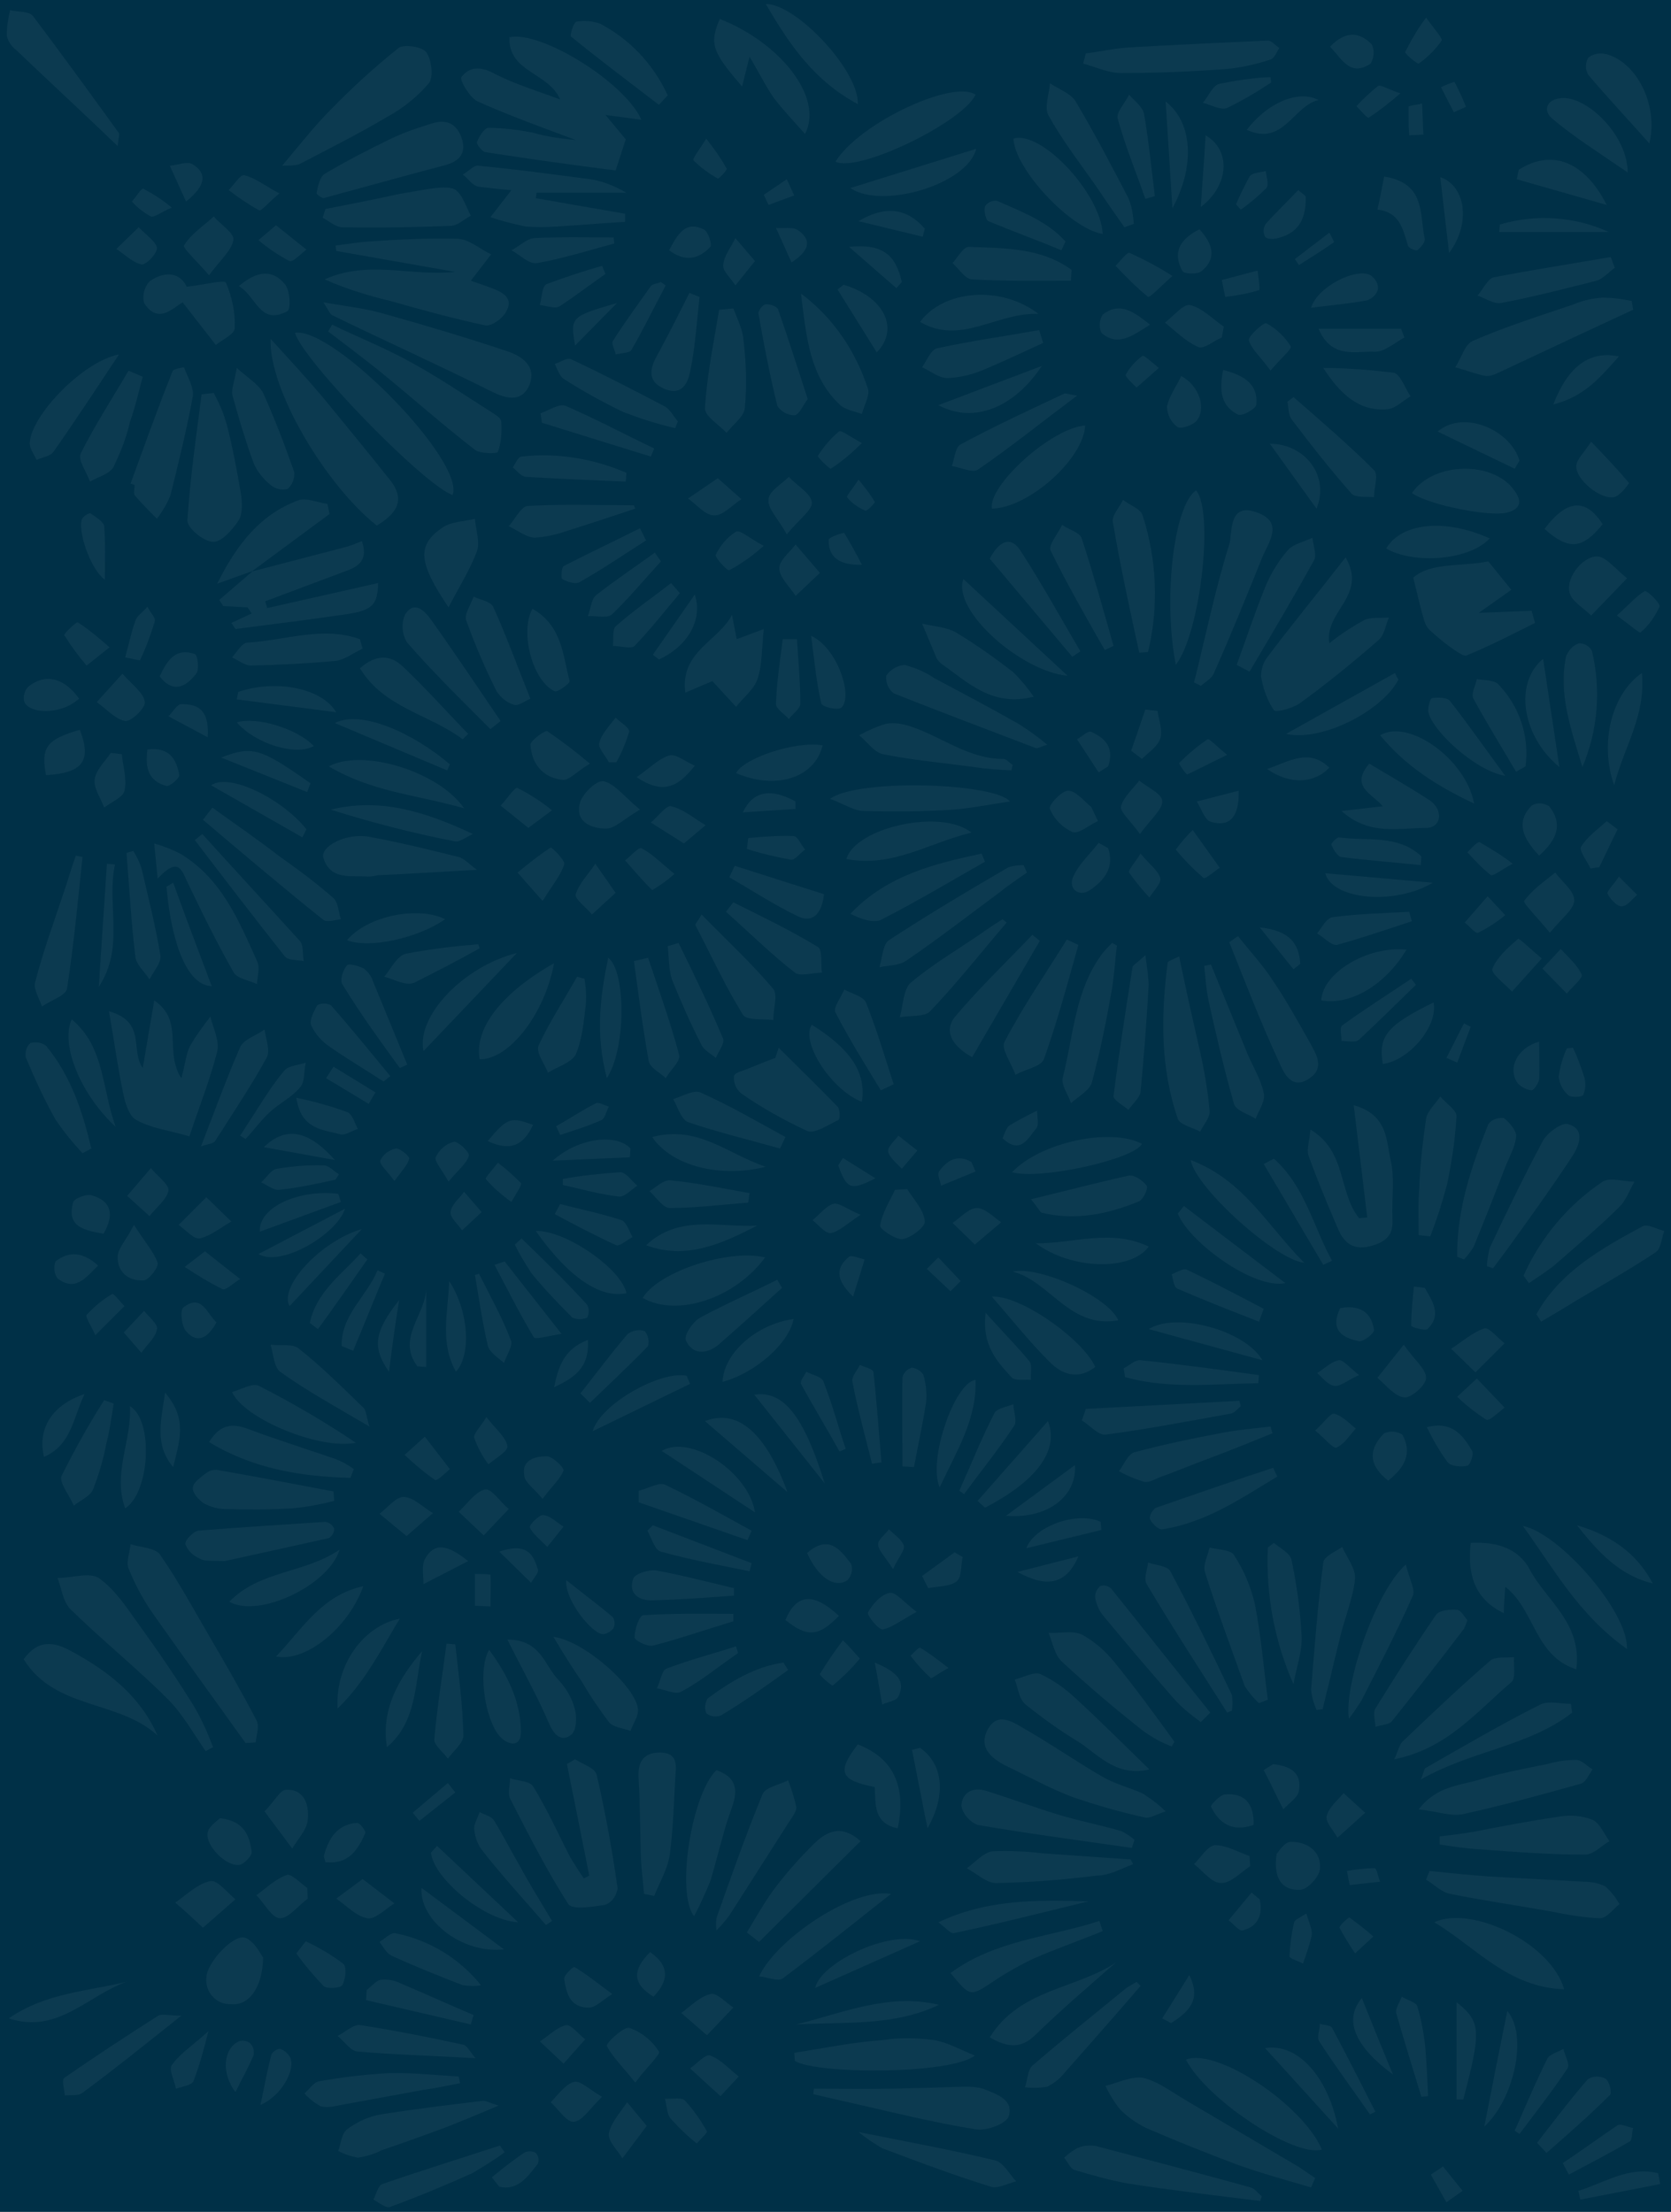
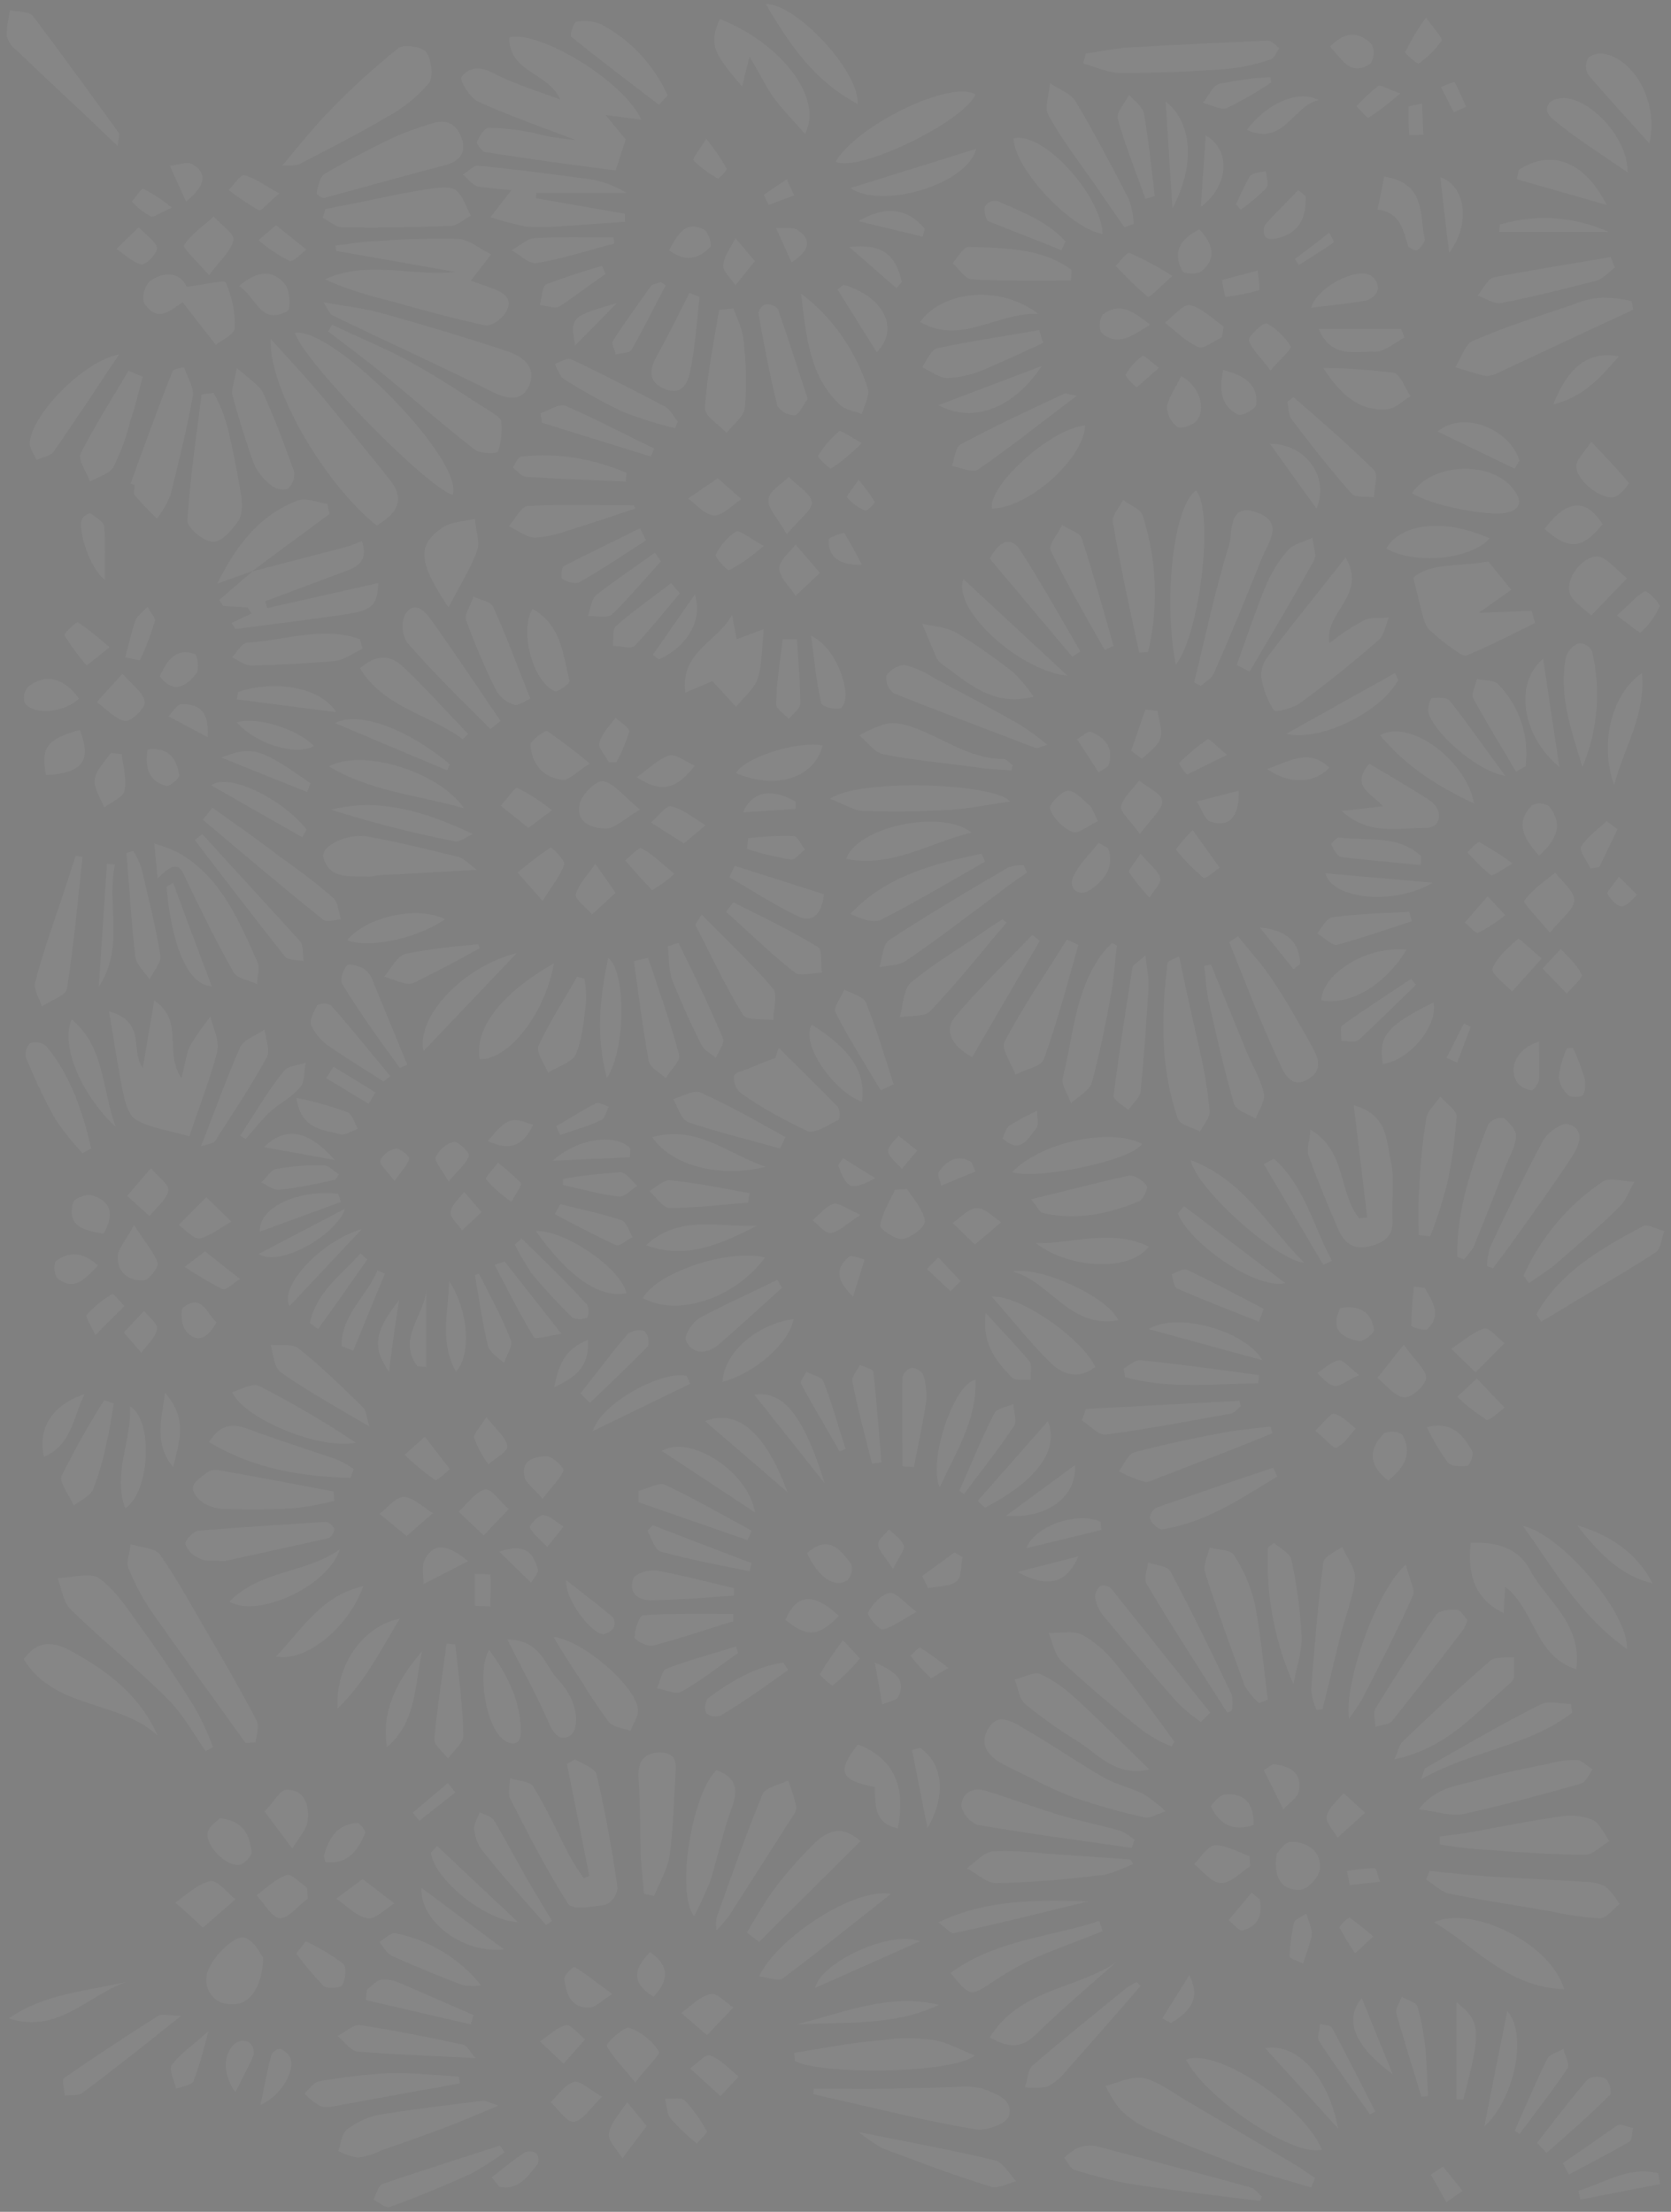
<svg xmlns="http://www.w3.org/2000/svg" version="1.1" id="Calque_1" x="0px" y="0px" viewBox="0 0 247 327" style="enable-background:new 0 0 247 327;" xml:space="preserve">
  <rect x="0" y="0" width="247" height="327" fill="#808080" stroke="none" />
  <style type="text/css"> .st0{fill:none;} .st1{fill:#003047;} .st2{opacity:5.000000e-02;} .st3{fill:#FFFFFF;} </style>
  <rect class="st0" width="247" height="327" />
-   <rect class="st1" width="247" height="327" />
  <g id="follesav" class="st2">
    <path id="Tracé_521" class="st3" d="M37.2,84.5l4.6-3.4l6.9-5.1l-0.3-1.5c-1.5-0.2-3.2-1-4.4-0.5c-5.5,2.1-8.9,6.3-11.9,12.3 l5.3-1.9l-5,4.3l0.6,0.9l3.6,0.2l0.6,0.9l-3,1.4l0.6,0.9c5.5-0.7,11-1.4,16.5-2.2c3.8-0.6,4.5-1.4,4.6-4.6l-16.4,3.7l-0.3-1 c4-1.5,8-3,12-4.5c2-0.7,3.2-1.8,2.3-4.4c-1,0.4-1.7,0.7-2.5,0.9C46.4,82.1,41.8,83.3,37.2,84.5z M82.8,14.7 c-3.5-1.3-6.8-2.3-9.7-3.8c-2-1.1-3.7-1.1-4.9,0.5c-0.3,0.4,1.2,3,2.4,3.6c4.7,2.1,9.7,3.9,14.5,5.7c-2.2-0.2-4.3-0.5-6.4-1.1 c-2.1-0.4-4.3-0.7-6.5-0.7c-0.6,0-1.4,1.3-1.7,2.1c-0.1,0.3,0.8,1.5,1.3,1.5c6.4,1,12.9,1.9,19.2,2.7l1.5-4.6l-3-3.6l5.3,0.7 C92.4,12.2,80,4.5,75.3,5.5C75.1,10.7,81.1,10.7,82.8,14.7z M69.6,41.5l3-3.9c-1.7-0.8-3.3-2.3-5.1-2.3c-4.3-0.1-8.6,0.1-12.9,0.4 c-1.7,0.1-3.3,0.4-5,0.6l0.1,0.8l17.6,3.1c-6.5,0.7-12.9-1.8-19.3,1.1c3.1,1.4,6.4,2.4,9.7,3.2c4.6,1.3,9.3,2.6,14,3.6 c0.9,0.2,2.6-1,3.1-2c1.2-2-0.5-2.9-2.1-3.5C71.6,42.2,70.5,41.8,69.6,41.5z M16.1,149.5c0.8,4.5,1.3,8.3,2.1,12.1 c0.3,1.5,0.9,3.5,2,4c2.1,1.2,4.7,1.5,7.8,2.4c1.3-4,3-8.2,4.1-12.5c0.4-1.6-0.6-3.5-1-5.2c-1.1,1.4-2.1,2.8-3,4.3 c-0.6,1.2-0.7,2.7-1.3,4.8c-2.6-4,0.5-8.4-4-11.5l-1.7,10C19.2,155.2,21.7,151.1,16.1,149.5z M198.9,82.4c-4.2,5.4-8,10-11.6,14.8 c-0.6,0.8-0.9,1.8-0.9,2.8c0.3,1.8,0.9,3.5,1.9,5c0.3,0.4,2.8-0.3,3.8-1c4-2.9,7.8-6,11.6-9.3c0.9-0.7,1.1-2.2,1.6-3.4 c-1.3,0.1-2.7-0.1-3.7,0.4c-1.8,1-3.5,2.1-5.1,3.4C195.7,90.4,202.2,88.1,198.9,82.4z M87.1,277.3l-0.8,0.4c-0.7-1-1.4-2.1-2-3.1 c-1.8-3.5-3.4-7.1-5.5-10.5c-0.5-0.8-2.2-0.8-3.4-1.2c0,1-0.4,2.2,0,3c2.7,5.3,5.4,10.6,8.6,15.6c0.6,0.9,3.7,0.4,5.5,0.1 c1-0.4,1.6-1.3,1.8-2.4c-0.8-5.6-1.8-11.2-3.1-16.8c-0.2-1-2.1-1.6-3.2-2.3l-1.2,0.7C84.9,266.2,86,271.8,87.1,277.3L87.1,277.3z M40,50.1c-0.3,7.5,8.2,21.7,15.7,27.6c2.8-1.7,4.4-3.7,1.9-6.8c-3.1-3.9-6.3-7.8-9.5-11.7C45.7,56.3,43.1,53.5,40,50.1z M193.8,323.4l0.6-1.4c-1.1-0.7-2.1-1.5-3.2-2.1c-5.4-3.2-10.7-6.3-16.1-9.5c-2-1.2-4-2.7-6.1-3.2c-1.7-0.3-3.7,0.7-5.6,1.2 c0.6,1.2,1.3,2.4,2.2,3.5c1.1,1.1,2.4,2,3.8,2.7c4.4,1.9,8.9,3.7,13.4,5.4C186.4,321.3,190.1,322.3,193.8,323.4z M36.3,257.7 l1.5-0.1c0.1-1.1,0.6-2.4,0.1-3.3c-2.2-4.2-4.5-8.2-6.9-12.3s-4.6-8.2-7.3-12.1c-0.7-1.1-2.9-1.1-4.4-1.6c-0.1,1.2-0.7,2.6-0.3,3.6 c1,2.4,2.2,4.7,3.7,6.8C27.2,245.1,31.8,251.4,36.3,257.7z M226.9,92.1l-0.5-1.8l-7.8,0.3l4.8-3.4l-3.4-4.2 c-4,0.8-8.5,0.1-11.1,2.4c0.7,2.8,1.1,4.6,1.6,6.3c0.2,0.7,0.6,1.3,1.1,1.7c1.1,1,2.2,1.9,3.4,2.7c0.6,0.4,1.4,1,1.8,0.8 C220.2,95.5,223.5,93.8,226.9,92.1z M41.7,24.5c0.8,0,1.7,0,2.5-0.2c4.4-2.3,8.8-4.5,13-7c2.4-1.3,4.5-3,6.2-5 c0.7-0.9,0.4-3.5-0.4-4.6c-0.6-0.8-3.3-1.2-4.1-0.6C55.4,9.9,52,13,48.9,16.2C46.5,18.6,44.4,21.3,41.7,24.5z M66.9,73.2 c1.9-5-17.6-24.9-23.3-24C44.7,53.2,62.4,71.5,66.9,73.2z M200.1,163.4l2,16.6l-1.2,0.1c-3.1-3.8-1.8-9.9-7.2-13.1 c-0.1,1.6-0.6,2.8-0.3,3.8c1.3,3.6,2.8,7.2,4.3,10.7c1.1,2.7,2.8,3.6,5.9,2.4c2.7-1.1,2.2-3,2.2-4.8c0-2.5,0.3-5.1-0.2-7.4 C204.9,168.7,205.2,164.8,200.1,163.4L200.1,163.4z M241.4,45.8l-0.2-1.3c-1.4-0.3-2.9-0.5-4.3-0.5c-1.5,0.1-2.9,0.4-4.3,1 c-5,1.7-10.1,3.3-14.9,5.4c-1.2,0.5-1.7,2.6-2.6,3.9c1.5,0.4,3,1,4.6,1.3c0.6,0,1.2-0.2,1.8-0.5c4.3-2,8.5-4,12.8-6 C236.7,48,239,46.9,241.4,45.8z M75.6,28.1l-3.1,4c1.7,0.6,3.4,1,5.2,1.4c1.5,0.1,3,0.1,4.5,0c3.4-0.2,6.8-0.5,10.2-0.7l0-1.2 l-13.2-2.3l0.1-0.8h13.3c-1.9-1.1-3.9-1.9-6.1-2.1c-5.3-0.7-10.5-1.4-15.8-1.9c-0.7-0.1-1.5,0.9-2.3,1.3c0.8,0.6,1.4,1.6,2.3,1.8 C72.4,27.8,74,28,75.6,28.1z M49.1,48l-0.6,1c2.5,1.9,5,3.8,7.4,5.7c4.8,3.9,9.4,8,14.3,11.8c0.8,0.6,3.3,0.6,3.4,0.3 c0.5-1.4,0.6-2.9,0.5-4.4c0-0.6-0.9-1.1-1.5-1.5c-3.8-2.4-7.6-5-11.6-7.2C57.1,51.5,53,49.9,49.1,48z M30.4,258.9l1.1-0.6 c-0.8-2.1-1.7-4.1-2.8-6c-2.6-4.2-5.4-8.3-8.3-12.3c-1.7-2.4-3.5-5.1-5.8-6.7c-1.4-0.9-4,0-6.1,0c0.6,1.5,0.8,3.5,1.9,4.6 c4.7,4.6,9.8,8.7,14.4,13.3C27,253.4,28.6,256.3,30.4,258.9z M47.8,44.7c0.8,1.2,1,1.8,1.3,1.9c7.8,3.8,15.8,7.4,23.6,11.3 c2.4,1.2,4.6,1.5,5.6-1.1c1-2.7-1.2-4.2-3.4-4.9c-6-2-12-3.8-18.1-5.5C54.1,45.6,51.3,45.3,47.8,44.7z M31.6,58.1l-1.8,0.2 c-0.8,6.2-1.7,12.4-2.1,18.6c-0.1,1.1,2.4,3.2,3.8,3.2c1.2,0.1,2.9-1.8,3.8-3.2c0.6-1,0.5-2.7,0.3-4c-0.6-3.4-1.2-6.8-2.1-10.2 C33.1,61.2,32.4,59.6,31.6,58.1z M172.3,267.8c-1-1-2.1-1.8-3.3-2.6c-1.9-0.9-4.1-1.4-6-2.5c-3.8-2.2-7.4-4.7-11.2-6.9 c-1.9-1.1-4.3-2.9-5.8-0.1c-1.5,2.8,0.8,4.5,3.2,5.6c3.1,1.5,6.2,3.2,9.4,4.4c3.5,1.2,7,2.2,10.6,3 C169.9,268.9,170.8,268.3,172.3,267.8L172.3,267.8z M211.3,276.6l-0.5,1.3c1.2,0.7,2.3,1.9,3.6,2.1c4.9,1,9.9,1.7,14.9,2.6 c2.4,0.5,4.8,0.9,7.2,1c1,0,2-1.4,2.9-2.1c-0.6-1-1.3-1.9-2.1-2.6c-1-0.5-2.1-0.7-3.2-0.7c-4.8-0.3-9.5-0.5-14.3-0.8 C217,277.2,214.1,276.9,211.3,276.6L211.3,276.6z M47.8,29.3c6.3-1.7,12-3.3,17.7-4.8c2.1-0.5,3.5-1.6,2.8-3.9 c-0.7-2.3-2.3-3.1-4.6-2.3c-2,0.6-4,1.3-5.9,2.2c-3.3,1.6-6.6,3.3-9.8,5.2c-0.7,0.4-1,1.8-1.2,2.8C46.7,28.8,47.7,29.3,47.8,29.3z M222.5,234.6c4.4,3.4,4.3,10.2,10.5,12.2c0.9-6.9-4.5-10.2-6.9-14.8c-1.7-3.2-5.1-4.1-8.7-3.9c-0.6,5.1,0.9,8.5,4.9,10.4 C222.3,237.3,222.4,236.2,222.5,234.6z M174.3,141.4c-1.1,0.5-1.6,0.7-1.7,0.9c-1,7.8-1.1,15.6,1.5,23.1c0.3,0.9,2.2,1.3,3.3,1.9 c0.5-1,1.5-2.1,1.4-3.1c-0.3-3.1-0.8-6.1-1.5-9.1C176.3,150.7,175.3,146.3,174.3,141.4L174.3,141.4z M160.5,7.9l-0.4,1.5 c1.9,0.5,3.7,1.4,5.6,1.4c5.2,0,10.4-0.2,15.6-0.6c2.2-0.2,4.4-0.7,6.5-1.4c0.6-0.2,0.9-1.1,1.3-1.7c-0.6-0.4-1.1-1.1-1.7-1.1 c-6.7,0.3-13.5,0.6-20.2,1C165,7.1,162.8,7.6,160.5,7.9z M176.5,100.9l1,0.5c0.7-0.6,1.6-1.1,1.9-1.8c2.5-5.6,4.8-11.3,7.1-17 c0.9-2.3,3.4-5.3-0.6-6.8c-4.4-1.7-3.7,3-4.2,4.7C179.6,87.2,178.2,94.1,176.5,100.9z M186.1,251.8l1.3-0.5 c-0.6-4.7-1-9.5-1.9-14.1c-0.6-2.6-1.6-5-3.1-7.3c-0.5-0.8-2.4-0.8-3.6-1.1c-0.3,1.2-1,2.6-0.7,3.6c1.8,5.7,3.9,11.3,5.9,16.9 C184.6,250.2,185.3,251.1,186.1,251.8L186.1,251.8z M120.3,308.8l-0.1,0.8c1.7,0.4,3.4,0.8,5.2,1.2c6.2,1.4,12.5,3,18.8,4 c1.6,0.3,4.5-0.8,4.9-1.9c0.8-2.5-1.8-3.3-3.8-4.1c-0.7-0.2-1.5-0.3-2.2-0.3c-2.7,0-5.3,0.2-8,0.2 C130.2,308.9,125.2,308.8,120.3,308.8z M19.3,71.5l0.6,0.2c0,0.5-0.2,1.2,0,1.5c1,1.2,2.2,2.4,3.3,3.5c0.8-1.1,1.5-2.2,2-3.5 c1.2-4.8,2.4-9.7,3.3-14.6c0.2-1.3-0.8-2.9-1.3-4.3c0,0-1.6,0.2-1.7,0.6C23.3,60.4,21.3,66,19.3,71.5z M115.1,154.9l-0.5,1.5 c-1.3,0.5-2.6,1-3.8,1.5c-0.8,0.4-2.2,0.6-2.3,1.2c-0.1,1,0.3,1.9,1,2.5c3.1,2.2,6.4,4,9.8,5.6c1.1,0.5,3.1-0.9,4.6-1.6 c0.3-0.1,0.3-1.6-0.1-2C121,160.7,118,157.8,115.1,154.9L115.1,154.9z M175.3,304.5c3.1,6,16.1,14.5,20.1,13.3 C192.6,311.2,179.9,302.7,175.3,304.5z M212.8,271.5l0,1.2c2,0.3,3.9,0.6,5.9,0.7c5.2,0.4,10.4,0.8,15.6,0.8c1.2,0,2.4-1.3,3.6-2 c-0.8-1.1-1.5-2.8-2.6-3.2c-1.6-0.6-3.3-0.7-5-0.4c-4.1,0.6-8.3,1.4-12.4,2.2C216.2,271.1,214.5,271.3,212.8,271.5L212.8,271.5z M209.7,267.5c2.8,0.3,4.8,1.1,6.6,0.7c5.9-1.3,11.7-2.9,17.4-4.5c0.7-0.2,1.2-1.4,1.7-2.1c-0.8-0.5-1.6-1.4-2.4-1.4 c-1.5,0-2.9,0.2-4.3,0.6c-3.4,0.7-6.7,1.3-10,2.3C215.8,264,212.4,264,209.7,267.5L209.7,267.5z M117.4,303.5l0.1,1.2 c3.3,2,23.1,2,26.6-0.8c-2.4-1-4.2-2-6.1-2.3c-2.4-0.3-4.9-0.4-7.4,0C126.2,301.9,121.8,302.8,117.4,303.5z M169.9,261.6 c-3.9-3.8-7.4-7.3-11-10.6c-1.5-1.4-3.2-2.6-5.1-3.5c-1-0.4-2.5,0.5-3.8,0.8c0.5,1.3,0.6,2.9,1.6,3.7c2.6,2.1,5.3,4,8.1,5.7 C162.6,259.7,165.2,262.7,169.9,261.6L169.9,261.6z M176.8,72.5c-3.3,2.2-4.9,16-3,25.8C177.4,93.7,179.5,75.7,176.8,72.5 L176.8,72.5z M23.3,256.6c-2.6-5.9-7.3-9.5-12.6-12.4c-2.7-1.5-5-1.9-7.2,1.1C8.1,252.8,17.6,251.3,23.3,256.6z M186.3,325.4 l0.2-0.7c-0.5-0.4-1-1.1-1.6-1.3c-7.6-2.1-15.2-4.1-22.8-6.1c-1-0.2-2-0.1-2.9,0.3c-0.7,0.4-1.4,0.9-1.9,1.4 c0.5,0.6,0.9,1.6,1.5,1.8c2.6,0.8,5.2,1.5,7.8,2C173.1,323.8,179.7,324.6,186.3,325.4L186.3,325.4z M17.4,21.6 c0.1-1.2,0.3-1.7,0.2-1.9C13.4,13.9,9.2,8.1,4.9,2.4C4.3,1.6,2.6,1.8,1.5,1.5C1.2,2.7,1,4,1,5.3c0.2,0.8,0.7,1.6,1.4,2.1 C7.2,12,12.1,16.5,17.4,21.6z M159.4,139.7l-1.7-0.8c-3.1,5-6.5,9.9-9.2,15.1c-0.6,1,1,3.2,1.6,4.9c1.4-0.8,3.8-1.2,4.2-2.3 C156.3,151,157.8,145.4,159.4,139.7L159.4,139.7z M216.9,239.5c-0.4-0.4-0.9-1.4-1.5-1.5c-1.1-0.1-2.7,0.1-3.1,0.7 c-3.1,4.5-6.1,9.2-9,13.9c-0.4,0.7,0,1.8,0,2.7c0.9-0.3,2.1-0.3,2.5-0.9c3.6-4.5,7.1-9,10.6-13.6 C216.6,240.4,216.8,239.9,216.9,239.5L216.9,239.5z M105.3,100.7l3.5,3.8c1.1-1.4,2.7-2.6,3.2-4.2c0.7-2.2,0.6-4.6,0.9-7.3l-4,1.5 l-0.7-3.6c-2,3.9-7.7,5.4-6.9,11.5L105.3,100.7z M167.3,273.2l0.4-1.2c-0.6-0.5-1.3-1-2-1.3c-3.1-0.9-6.2-1.5-9.2-2.4 c-3.6-1.1-7.1-2.4-10.6-3.5c-2.1-0.7-3.7,0.2-3.8,2.2c0.3,1.3,1.2,2.3,2.4,2.8C152,271.1,159.7,272.1,167.3,273.2z M183,138.4 l-1.3,0.9c2.4,6,4.7,12,7.4,17.8c0.6,1.4,1.8,4.2,4.5,2.3c2.3-1.6,0.9-3.6,0-5.3c-1.7-3-3.4-6.1-5.3-8.9 C186.8,142.8,184.8,140.7,183,138.4z M173.2,258.2l0.4-0.7c-2.9-4-5.8-8-8.9-11.8c-1.3-1.6-2.9-3-4.7-4c-1.4-0.7-3.3-0.2-5-0.3 c0.6,1.5,0.9,3.3,2,4.3c3.9,3.6,7.9,7,12.1,10.3C170.4,256.9,171.8,257.7,173.2,258.2z M154.8,110.1c-1.3-1.1-2.7-2.1-4.1-3 c-4.2-2.4-8.4-4.6-12.7-6.9c-1.3-0.9-2.8-1.5-4.3-1.9c-1.1,0.1-2.1,0.7-2.7,1.6c-0.1,1,0.3,2,1.1,2.6c7,2.8,14,5.4,21,8.1 C153.4,110.7,153.8,110.4,154.8,110.1z M23.3,129.9c3-3.2,3.5-1.4,4.3,0.3c2.2,4.6,4.4,9.1,6.9,13.5c0.5,1,2.3,1.2,3.5,1.8 c0-1.1,0.5-2.4,0-3.4c-2.7-6-5.2-12.1-11.2-15.8c-1.3-0.7-2.6-1.2-4-1.6L23.3,129.9z M166.2,33.6l1.4-0.5c-0.1-1.3-0.3-2.6-0.8-3.8 c-2.5-4.8-5-9.6-7.8-14.3c-0.7-1.2-2.5-1.8-3.8-2.7c-0.1,1.6-0.9,3.6-0.2,4.8c2,3.6,4.6,7,7,10.4C163.4,29.6,164.8,31.6,166.2,33.6 z M165.1,139.8l-0.7-0.4c-0.5,0.5-1,1-1.4,1.5c-4.1,5.4-4.3,12.1-5.9,18.4c-0.3,1.1,0.8,2.5,1.2,3.8c1.1-1,2.8-1.9,3.1-3.1 c1.2-4.4,2.1-8.9,2.9-13.4C164.7,144.4,164.8,142.1,165.1,139.8z M119,19.8c2.8-5.4-3.7-13.5-12.6-17c-1.6,3.7-1.1,4.9,3.3,10 c0.3-1.3,0.6-2.5,1.1-4.4c1.5,2.5,2.4,4.4,3.6,6.1C115.7,16.2,117.2,17.8,119,19.8z M123.5,23.9c3.3,1.7,18.8-5.8,20.7-9.9 C140.9,11.7,127,18.2,123.5,23.9z M168.4,96.5l1.3-0.1c1.6-6.7,1.3-13.7-0.8-20.2c-0.3-1-1.9-1.5-2.9-2.3c-0.5,1.1-1.7,2.3-1.5,3.3 C165.6,83.7,167,90.1,168.4,96.5z M206.1,260.1c7.9-1.6,12.2-7.1,17.3-11.4c0.7-0.6,0.3-2.4,0.4-3.7c-1.2,0.1-2.8-0.1-3.5,0.5 c-4.5,3.9-8.7,7.9-13,12C206.8,258,206.7,258.8,206.1,260.1z M48.1,30.9l-0.4,1.3c1,0.5,1.9,1.4,2.9,1.4c5.3,0.1,10.6,0,16-0.2 c1,0,2-1,3-1.5c-0.7-1.3-1.1-2.8-2.1-3.7c-0.6-0.6-2.1-0.5-3.1-0.4c-1.8,0.2-3.6,0.6-5.5,0.9C55.3,29.5,51.7,30.2,48.1,30.9z M95.2,280l1.5,0.3c0.8-2,2-4,2.3-6.1c0.5-3.7,0.6-7.4,0.8-11.1c0.1-1.9,0.6-4-2.3-4c-2.6,0-3.3,1.7-3.1,4c0.2,3.3,0.2,6.7,0.3,10 C94.7,275.5,95,277.7,95.2,280z M108.4,45.6l-2.1,0.2c-0.8,4.8-1.8,9.7-2.1,14.5c-0.1,1.2,2.1,2.5,3.2,3.7c0.9-1.2,2.6-2.4,2.7-3.7 c0.3-3.3,0.2-6.7-0.2-10C109.8,48.7,109,47.2,108.4,45.6z M227.1,194.3l0.7,1.1c1.7-1,3.4-2,5-3c4-2.4,8.1-4.7,12-7.3 c0.7-0.5,0.8-2,1.2-3.1c-1.1-0.3-2.5-1.1-3.2-0.7C236.7,184.6,230.6,188,227.1,194.3z M122.7,118.1c2.1,0.8,3.6,1.8,5,1.8 c4.4,0.1,8.8,0.1,13.2-0.2c2.7-0.2,5.5-0.8,8.4-1.2C147,115.7,126.7,115.1,122.7,118.1z M103.7,135.2c-0.4,0.8-1,1.4-0.9,1.6 c2.3,4.4,4.4,9,7,13.2c0.5,0.9,3,0.6,4.5,0.8c0-1.6,0.7-3.7,0-4.6C111.1,142.4,107.4,139,103.7,135.2z M167.5,275.6l-0.4-0.7 c-4.3-0.3-8.7-0.6-13-0.9c-2.5-0.3-4.9-0.4-7.4-0.3c-1.4,0.2-2.6,1.7-3.8,2.5c1.5,0.8,3,2.3,4.5,2.2c4.9-0.1,9.9-0.5,14.7-1.1 C163.9,277.3,165.7,276.3,167.5,275.6L167.5,275.6z M231.2,294.1c-1.9-6.8-13.7-12.5-19.2-9.9C218.1,287.8,222.8,293.8,231.2,294.1 L231.2,294.1z M33.2,230.8c4.6-1,10-2.2,15.4-3.4c0.5-0.3,0.8-0.8,0.8-1.4c-0.2-0.5-0.7-0.9-1.3-1c-6.3,0.4-12.6,0.8-18.8,1.3 c-0.7,0.1-2,1.4-1.9,2c0.4,1,1.1,1.7,2.1,2.1C30.2,230.9,31.3,230.7,33.2,230.8z M49.4,221.9l-0.1-1.4c-5.8-1.1-11.5-2.2-17.3-3.2 c-0.5,0-1,0.1-1.4,0.4c-0.8,0.6-2,1.4-2.1,2.2c-0.1,0.8,0.9,1.9,1.7,2.4c1,0.5,2,0.8,3.1,0.8c3.3,0.1,6.6,0.1,9.9-0.1 C45.4,222.8,47.4,222.4,49.4,221.9z M194.6,252.8l0.9-0.1c0.9-3.6,1.7-7.1,2.6-10.7c0.7-2.9,1.9-5.7,2.2-8.6 c0.1-1.5-1.2-3.1-1.9-4.7c-1,0.7-2.7,1.4-2.8,2.3c-0.8,6.2-1.3,12.5-1.8,18.8C193.9,250.9,194.2,251.9,194.6,252.8L194.6,252.8z M179,142.6l-1,0.2c0.2,1.8,0.3,3.7,0.7,5.4c1.1,5,2.3,10.1,3.7,15c0.3,1,2.1,1.5,3.2,2.2c0.5-1.3,1.5-2.7,1.2-3.8 c-0.4-2-1.6-3.9-2.4-5.8C182.6,151.4,180.8,147,179,142.6z M102.6,283.3c0.9-1.7,1.7-3.5,2.4-5.2c1.1-3.6,1.9-7.4,3.2-10.9 c1-2.8,0.5-4.5-2.3-5.5C102.2,265.3,99.9,279.9,102.6,283.3L102.6,283.3z M27.6,42.4c-0.9-2-3.1-2.5-5.5-0.8 c-0.8,0.9-1.1,2.1-0.8,3.2c2.1,3.3,4.4,0.6,5.7-0.1l4.9,6.3c1-0.8,2.8-1.6,2.8-2.5c0.1-2.3-0.4-4.6-1.3-6.7 C33.2,41.3,30.2,42.1,27.6,42.4z M118.4,43.4c0.8,6.6,1.3,12.2,5.7,16.4c0.8,0.8,2.2,1,3.3,1.4c0.3-1.2,1.2-2.7,0.9-3.7 C126.5,51.9,123.1,46.9,118.4,43.4L118.4,43.4z M151.8,129l-0.5-1.1c-0.8,0-1.5,0.1-2.2,0.3c-6,3.5-11.9,7-17.7,10.8 c-0.9,0.6-1,2.6-1.4,4c1.3-0.3,2.9-0.2,4-1c4.7-3.2,9.2-6.7,13.8-10.1C149,130.9,150.4,130,151.8,129L151.8,129z M70.5,128.6 c-1.1-0.8-1.9-1.7-2.7-1.9c-4.4-1.1-8.9-2.2-13.3-3c-3.4-0.6-7.2,1.5-6.7,3.1c1,3.4,4.1,2.6,6.6,2.8c0.5,0,1-0.1,1.5-0.2 C60.3,129.2,64.9,128.9,70.5,128.6L70.5,128.6z M105.9,285.4c0.7-0.7,1.3-1.4,1.9-2.2c3-4.7,6-9.4,9-14.1c0.4-0.6,1-1.4,0.9-2 c-0.3-1.3-0.7-2.6-1.2-3.9c-1.3,0.7-3.4,1-3.8,2.1c-2.4,5.8-4.5,11.8-6.6,17.7C105.8,283.7,105.8,284.5,105.9,285.4z M219.8,187.2 l0.9,0.3c1.2-1.6,2.4-3.2,3.6-4.9c2.8-3.9,5.6-7.8,8.2-11.8c1-1.6,1.8-3.9-0.7-4.6c-0.9-0.3-3,1.2-3.7,2.4 c-2.8,5.2-5.4,10.6-7.9,15.9C220,185.4,219.8,186.3,219.8,187.2z M73.7,311.3c-1.6-0.5-2-0.8-2.4-0.7c-5,0.6-10,1.2-15,2 c-1.8,0.3-3.5,1.1-5,2.2c-0.8,0.6-0.9,2.1-1.3,3.2c0.9,0.5,1.9,0.8,2.9,1c1.2-0.2,2.4-0.5,3.5-1.1c3-1,6-2.1,9-3.2 C68,313.7,70.4,312.7,73.7,311.3z M181.4,253.2l0.7-0.3c0.1-0.8,0.1-1.5,0-2.3c-2.9-6.1-5.9-12.3-9.1-18.3 c-0.4-0.8-2.2-0.9-3.3-1.3c-0.1,1.1-0.7,2.4-0.2,3.2C173.3,240.6,177.4,246.9,181.4,253.2L181.4,253.2z M177.5,254.6l1.4-1.4 c-4.9-6.1-9.8-12.3-14.7-18.4c-0.5-0.4-1.1-0.5-1.6-0.3c-0.5,0.5-0.8,1.1-0.7,1.8c0.2,1,0.6,1.9,1.2,2.6c3.4,4.1,6.8,8.1,10.3,12.1 C174.6,252.4,176,253.5,177.5,254.6L177.5,254.6z M182.8,98.3l1.9,1c3.2-5.4,6.4-10.8,9.5-16.4c0.5-0.8-0.1-2.3-0.2-3.4 c-1.2,0.6-2.8,0.9-3.6,1.8c-1.4,1.6-2.5,3.4-3.3,5.3C185.5,90.5,184.2,94.5,182.8,98.3L182.8,98.3z M31.4,119.4l-1.4,1.8 c5.9,5,11.8,10,17.8,14.8c0.5,0.4,1.8,0,2.6-0.1c-0.4-1.1-0.4-2.6-1.2-3.2c-2.5-2.2-5.2-4.2-7.9-6.1 C38.1,124.1,34.7,121.8,31.4,119.4z M35,54.4c-0.4,2.3-0.9,3.3-0.6,4.2c0.9,3.3,1.9,6.6,3.1,9.9c0.5,1.2,1.4,2.3,2.5,3.2 c0.7,0.6,1.6,0.8,2.5,0.6c0.7-0.6,1.1-1.6,1-2.5c-1.4-4-2.9-7.9-4.6-11.7C38.2,56.8,36.8,56,35,54.4L35,54.4z M152.8,103 c-0.9-1.3-1.9-2.5-3-3.6c-2.7-2.1-5.5-4.1-8.5-5.9c-1.4-0.8-3.3-0.9-5-1.3c0.7,1.7,1.4,3.3,2.1,5c0.1,0.3,0.4,0.6,0.7,0.9 C143,100.8,146.6,104.6,152.8,103L152.8,103z M110.4,285.7l1.8,1.4l15-14.9c-2.9-2.6-5.1-1.4-7,0.5c-1.9,1.9-3.7,3.9-5.4,6.1 C113.1,281,111.8,283.4,110.4,285.7z M215.4,185.8l1,0.4c0.5-0.5,1-1.2,1.4-1.8c1.6-3.9,3.1-7.7,4.6-11.6c0.6-1.6,1.6-3.2,1.7-4.8 c0.1-0.8-1-2.1-1.8-2.7c-0.9-0.1-1.8,0.2-2.3,0.9C217.5,172.4,215.3,178.9,215.4,185.8z M72.5,107.8l1.5-1.2 c-3.4-5-6.8-10.1-10.3-15c-1-1.4-2.5-2.8-3.8-0.8c-0.6,1.3-0.5,2.8,0.2,4.1C64,99.4,68.3,103.6,72.5,107.8z M12.2,126.7l-1-0.2 c-0.7,2-1.3,4.1-2,6.1c-1.4,4.2-2.9,8.3-4,12.6c-0.3,1,0.6,2.4,1,3.6c1.3-0.9,3.5-1.6,3.7-2.6C10.9,139.8,11.5,133.3,12.2,126.7 L12.2,126.7z M188.1,211.9l-0.3-1c-2.5,0.3-5,0.5-7.5,1c-4.2,0.8-8.5,1.7-12.6,2.8c-1,0.3-1.6,1.9-2.3,2.8c1.2,0.7,2.5,1.2,3.8,1.6 c0.8,0.1,1.8-0.6,2.8-0.9c2.2-0.8,4.3-1.7,6.5-2.5C181.7,214.5,184.9,213.2,188.1,211.9L188.1,211.9z M225.2,188.6l0.8,1.1 c1.2-0.8,2.4-1.6,3.6-2.5c3.3-2.9,6.7-5.7,9.8-8.8c1-1,1.5-2.5,2.2-3.7c-1.6,0-3.6-0.7-4.7,0C231.8,178.1,227.7,183,225.2,188.6 L225.2,188.6z M209.7,182.6l1.7,0.2c1-2.5,1.8-5.1,2.5-7.7c0.7-3.3,1.2-6.7,1.4-10.1c0-0.9-1.6-1.9-2.4-2.9 c-0.7,1.1-1.9,2.1-2.1,3.3c-0.5,3.4-0.9,6.8-1,10.2C209.6,177.9,209.7,180.2,209.7,182.6z M149.8,20.5c0.2,4.5,8.4,13.3,13.2,14.1 C162.7,28.6,153.9,19.2,149.8,20.5z M208.7,72.9c2.6,1.8,11.4,3.5,14,2.9c2.1-0.5,2.3-1.7,1.2-3.2 C220.9,68.1,211.9,68.2,208.7,72.9L208.7,72.9z M207.8,231.3c-4.5,4-9.2,17.9-8.4,22.8c0.6-0.8,1.2-1.7,1.8-2.6 c2.6-5.1,5.3-10.3,7.6-15.5C209.3,235.1,208.3,233.4,207.8,231.3z M238.7,39.6l-0.6-1.6c-5.8,1-11.6,1.9-17.3,3 c-0.9,0.2-1.6,1.8-2.4,2.7c1.2,0.4,2.4,1.3,3.5,1.1c4.7-0.9,9.4-2.1,14.1-3.3C237,41.2,237.8,40.2,238.7,39.6z M95,191.9 c5.2,2.9,13.7,0,18.1-6C107.7,184.6,97.3,188,95,191.9z M131.7,280c-5.5-1-16.9,6.6-19.5,12.2c1.3,0.1,2.8,0.8,3.5,0.3 C120.9,288.6,126,284.5,131.7,280z M240.5,243.8c0.2-5.6-10.1-17.2-15.4-18.2C229.6,231.8,233.3,238.7,240.5,243.8z M21.1,55.7 L19,54.8c-2.4,4.1-5,8.1-7.1,12.3c-0.4,0.9,0.9,2.7,1.4,4.1c1.2-0.7,2.9-1.1,3.5-2.2c1-2.1,1.9-4.3,2.4-6.6 C20,60.2,20.5,57.9,21.1,55.7z M68,308l-0.2-1c-3.5-0.2-6.9-0.6-10.4-0.5c-3.4,0.2-6.9,0.6-10.2,1.2c-0.8,0.1-1.5,1.2-2.2,1.8 c0.7,0.8,1.5,1.4,2.4,1.9c0.8,0.2,1.7,0.1,2.5-0.1c4.4-0.8,8.7-1.6,13.1-2.4C64.6,308.7,66.3,308.3,68,308z M78.4,103.3 c-2-5-3.6-9.4-5.5-13.6c-0.4-0.8-1.9-1-2.9-1.5c-0.4,1.2-1.4,2.6-1.1,3.5c1.3,3.6,2.8,7.1,4.5,10.5c0.6,0.9,1.5,1.7,2.6,2 C76.6,104.4,77.5,103.7,78.4,103.3z M191.2,249c0.4-2.4,1.3-4.8,1.2-7.1c-0.2-3.8-0.7-7.6-1.5-11.3c-0.2-1-1.7-1.7-2.6-2.5 l-0.9,0.7C187.1,235.8,188.4,242.7,191.2,249z M51.8,218.5l0.5-1.3c-0.8-0.6-1.7-1.1-2.7-1.5c-4.4-1.5-8.8-2.9-13.1-4.5 c-2.2-0.8-4-0.6-5.6,2C37.5,217.2,44.6,218.3,51.8,218.5z M143.7,156.3l10-17.2l-1.1-0.9c-3.8,4-7.9,7.9-11.5,12.2 C139.7,152.2,140.3,154.4,143.7,156.3z M149.5,113.9l0.2-0.8c-0.5-0.3-0.9-0.9-1.4-0.9c-5.2,0-9.1-3.3-13.7-4.8 c-1.2-0.4-2.4-0.6-3.6-0.4c-1.4,0.4-2.7,1-4,1.7c1.2,1,2.2,2.5,3.5,2.8c4.5,0.9,9,1.3,13.5,1.9 C145.8,113.7,147.7,113.8,149.5,113.9z M233.9,113.4c2.3-5.4,2.8-11.5,1.4-17.2c-0.4-0.7-1.1-1.1-1.9-1.1c-0.9,0.3-1.5,1-1.9,1.9 C230.3,102.7,232.3,108,233.9,113.4z M169.3,141.2c-1.2,1.2-1.8,1.4-1.9,1.8c-1,6.3-2,12.7-2.8,19c-0.1,0.6,1.4,1.4,2.2,2.1 c0.6-0.9,1.7-1.8,1.8-2.7c0.5-5.3,0.9-10.6,1.2-15.9C169.7,144,169.5,142.6,169.3,141.2z M163,285.5l-0.5-1.5 c-7.3,2.4-15.4,2.8-22,7.7c2.9,3.5,2.9,3.5,6.1,1.4c1.9-1.3,4-2.5,6.1-3.5C156.1,288.1,159.6,286.9,163,285.5z M204.4,119.2 l-6.1,0.7c4.1,3.7,8.5,2.5,12.5,2.5c2.3,0,2.6-2.7,0.5-4.1c-2.9-1.9-5.9-3.6-8.9-5.4C199.5,116.3,202.8,117.3,204.4,119.2z M148.8,136.4l-0.6-0.5c-1.1,0.7-2.2,1.4-3.3,2.2c-3.5,2.4-7.1,4.5-10.3,7.2c-1.1,1-1.1,3.4-1.6,5.1c1.5-0.3,3.7,0,4.5-0.9 C141.6,145.2,145.1,140.7,148.8,136.4z M34.3,205.8c1.7,3.9,12.9,8.6,18.3,7.5c-4.6-3.1-9.4-5.9-14.3-8.4 C37.4,204.4,35.7,205.4,34.3,205.8z M119.4,59c-1.5-4.6-2.9-9-4.4-13.3c-0.2-0.4-1.2-0.8-1.9-0.7c-0.5,0.2-0.9,0.8-1,1.3 c0.8,4.6,1.7,9.2,2.8,13.7c0.6,0.9,1.5,1.4,2.6,1.4C118.2,61.2,118.7,59.9,119.4,59z M145.6,127.4l-0.5-1.2c-7,1.5-14,3.2-19.4,8.9 c1.6,0.8,3.4,1.4,4.5,0.9C135.5,133.3,140.5,130.3,145.6,127.4z M17.6,52.4c-5.3,1-12.9,8.9-13.2,13c-0.1,0.8,0.6,1.7,1,2.6 c0.8-0.4,2-0.5,2.5-1.2C11,62.4,14,57.8,17.6,52.4z M160.5,208.3c-0.2,0.6-0.4,1.2-0.6,1.7c1.2,0.7,2.4,2.2,3.5,2.1 c6.2-0.8,12.3-2,18.5-3.1c0.6-0.1,1-0.7,1.5-1.1l-0.2-0.8L160.5,208.3z M154.2,50.7l-0.6-1.9c-5,0.9-10.1,1.6-15.1,2.7 c-0.9,0.2-1.5,1.8-2.2,2.8c1.3,0.6,2.5,1.6,3.8,1.6c2-0.1,3.9-0.6,5.7-1.4C148.6,53.3,151.4,52,154.2,50.7z M53.6,95.9l-0.4-1.4 c-5.5-2-11.1,0.2-16.6,0.5c-0.8,0-1.6,1.4-2.3,2.2c0.9,0.4,1.9,1.2,2.8,1.2c4.2-0.1,8.4-0.3,12.6-0.7C51,97.5,52.3,96.5,53.6,95.9z M163.3,96.1l1.3-0.6c-1.5-5.3-3-10.7-4.7-15.9c-0.3-0.9-1.9-1.3-2.9-2c-0.6,1.3-2.1,3-1.7,3.8C157.7,86.3,160.5,91.2,163.3,96.1z M66.3,89.8c1.6-3.1,3.2-5.6,4.2-8.3c0.5-1.4-0.2-3.2-0.3-4.8c-1.6,0.4-3.5,0.4-4.8,1.3C61.6,80.6,61.8,83.1,66.3,89.8L66.3,89.8z M160.4,62.9c-5,0.4-14.3,8.8-13.8,12.3C152.1,75.1,160.2,67.8,160.4,62.9L160.4,62.9z M158.3,41.5l0.1-1.6 c-4.5-3.3-9.9-3.2-15.2-3.4c-0.8,0-1.6,1.5-2.4,2.4c1,0.9,1.9,2.4,2.9,2.4C148.5,41.6,153.4,41.5,158.3,41.5L158.3,41.5z M95.8,141.6l-2.1,0.5c0.7,5,1.3,9.9,2.2,14.8c0.2,1,1.7,1.7,2.5,2.5c0.7-1.2,2.2-2.5,2-3.4C99.1,151.1,97.4,146.4,95.8,141.6z M81.9,142.4c-7.9,4.5-11.8,9.7-11,14.2C75.2,156.7,80.5,150,81.9,142.4z M99.8,63.3l0.4-1c-0.6-0.7-1.1-1.7-1.9-2.2 c-4.6-2.4-9.2-4.8-13.9-7c-0.6-0.3-1.6,0.5-2.4,0.7c0.4,0.8,0.7,1.8,1.3,2.2c2.8,1.8,5.7,3.4,8.8,4.9 C94.7,61.9,97.2,62.7,99.8,63.3z M126.9,315.2c1.1,0.9,2.3,1.7,3.5,2.4c5.3,2,10.6,4,16.1,5.7c1,0.3,2.5-0.5,3.7-0.8 c-1-1.1-1.9-2.8-3.1-3.1C140.5,317.8,133.8,316.6,126.9,315.2z M97.4,15.5l1.3-1.4c-2.1-4.6-5.6-8.3-10-10.6 c-1.1-0.4-2.3-0.5-3.5-0.3c-0.4,0.1-1,2-0.8,2.2C88.7,8.9,93.1,12.2,97.4,15.5z M161.9,202.1c-1.9-4.2-11.2-10.7-15.3-10.4 c2.9,3.3,5.5,6.6,8.4,9.5C156.9,203.2,159.3,204.1,161.9,202.1L161.9,202.1z M152.4,177.3c1.2,1.5,1.4,2,1.6,2 c5,1.2,9.8,0.2,14.4-1.7c0.6-0.3,1.4-2,1.1-2.3c-0.6-0.8-1.8-1.6-2.6-1.5C162.3,174.8,157.8,176,152.4,177.3L152.4,177.3z M159.2,58.5c-1.2-0.2-1.7-0.4-1.9-0.3c-5.1,2.4-10.3,4.8-15.3,7.5c-0.8,0.4-0.9,2.1-1.3,3.2c1.3,0.2,3.1,1.1,3.9,0.5 C149.4,66.1,154,62.4,159.2,58.5L159.2,58.5z M81.8,242c1.5,2.5,2.8,4.6,4.2,6.6c1.2,2.1,2.6,4.1,4,6c0.7,0.8,2.1,0.9,3.2,1.3 c0.4-1.1,1.2-2.2,1.1-3.2C94,249.3,86.2,242.5,81.8,242z M54.6,210.9c-0.5-1.7-0.5-2.5-0.9-2.8c-3.1-3-6.1-6-9.5-8.7 c-0.9-0.8-2.8-0.4-4.2-0.6c0.4,1.4,0.5,3.3,1.4,4C45.3,205.6,49.5,207.9,54.6,210.9z M125.1,127c6.9,1.3,12.2-2.4,18.5-3.9 C139.2,119.5,126.5,122.3,125.1,127z M126.8,15.4c0.2-5-9.2-14.9-13.6-14.8C116.7,6.6,120.3,11.9,126.8,15.4L126.8,15.4z M146.3,301.2c2.9,1.7,4.8,1.6,6.9-0.5c3.8-3.7,7.8-7.1,11.8-10.6C159.1,294.1,150.8,294,146.3,301.2L146.3,301.2z M74.6,318.2 l-0.7-1c-5.8,1.9-11.6,3.7-17.4,5.7c-0.6,0.2-0.9,1.5-1.3,2.3c0.8,0.4,1.8,1.3,2.4,1.1c4.1-1.5,8.2-3.2,12.2-5 C71.5,320.3,73.1,319.3,74.6,318.2z M16.8,207.5l-1.4-0.5c-2.3,3.6-4.4,7.4-6.3,11.2c-0.4,1,1.2,2.9,1.8,4.4c1-0.8,2.5-1.4,2.9-2.5 c0.8-2.1,1.5-4.4,1.9-6.6C16.2,211.6,16.5,209.5,16.8,207.5z M243.8,21.2c1.4-5.8-2-12.1-6.4-13.2c-0.9-0.2-1.8-0.1-2.6,0.5 c-0.5,0.8-0.5,1.8,0,2.6C237.6,14.4,240.5,17.5,243.8,21.2z M12.2,170.5l1.3-0.7c-1.3-5.5-3-10.7-6.7-15.2 c-0.7-0.5-1.5-0.6-2.3-0.4c-0.6,0.5-0.8,1.3-0.7,2.1c1.3,3.1,2.7,6.2,4.4,9.2C9.4,167.3,10.8,169,12.2,170.5L12.2,170.5z M191.2,58.7l-0.9,0.7c0.2,0.9,0.1,2,0.7,2.7c2.8,3.7,5.7,7.4,8.8,10.9c0.6,0.6,2.1,0.4,3.3,0.5c0-1.4,0.7-3.3,0-4 C199.3,65.7,195.2,62.2,191.2,58.7z M115.3,169.8l0.8-1.7c-4.2-2.3-8.3-4.7-12.6-6.6c-1-0.4-2.7,0.6-4,1c0.7,1.2,1.2,3,2.2,3.4 C106.1,167.4,110.7,168.5,115.3,169.8z M29.9,123.3l-1.1,0.9c4.4,5.8,8.8,11.5,13.3,17.2c0.5,0.6,1.8,0.5,2.8,0.7 c-0.2-1,0-2.2-0.5-2.9C39.6,133.9,34.7,128.6,29.9,123.3z M93.9,75.2l-0.2-0.5c-5.2,0-10.5-0.2-15.7,0.1c-1,0.1-1.9,2-2.8,3 c1.3,0.6,2.5,1.6,3.8,1.7c1.7-0.1,3.4-0.5,5.1-1.1C87.3,77.4,90.6,76.3,93.9,75.2z M29.7,169.5c1.1-0.4,1.8-0.4,2.1-0.8 c2.6-4.1,5.3-8.1,7.6-12.3c0.6-1-0.1-2.8-0.3-4.2c-1.2,0.9-3,1.4-3.6,2.6C33.5,159.4,31.8,164.1,29.7,169.5z M68.4,109.3l0.8-0.8 c-3.2-3.3-6.3-6.8-9.7-10c-1.8-1.7-3.9-1.8-6.3,0.3C56.8,104.7,63.5,105.6,68.4,109.3z M149.6,173.3c4.1,1.2,18.1-1.9,19.2-4.2 C164.2,166.7,153.9,168.8,149.6,173.3z M142.4,85.6c-1.7,4.7,8.6,13.7,15.4,14.3L142.4,85.6z M38.9,289.4c-0.4-0.5-1.2-2.3-2.6-2.9 c-1.7-0.7-5.8,3.7-5.8,5.9c-0.2,2,1.3,3.8,3.3,3.9c0.1,0,0.2,0,0.3,0C36.7,296.6,38.8,294,38.9,289.4z M86.4,144.7l-1.1-0.3 c-1.9,3.4-4.1,6.7-5.7,10.2c-0.4,1,0.9,2.7,1.4,4c1.4-0.9,3.5-1.5,4.1-2.7c1-2.3,1.2-5,1.5-7.5C86.7,147.2,86.6,146,86.4,144.7z M48.6,113.3c6.4,3.8,13,4.2,20,6.2C64.9,114.1,53.7,110.6,48.6,113.3z M75,242.4c2.3,4.6,4.5,8.5,6.2,12.5 c0.8,1.8,1.9,2.6,3.2,1.6c0.8-0.6,0.9-2.5,0.6-3.7c-0.4-1.7-1.3-3.2-2.5-4.5C80.5,246.3,80,242.4,75,242.4L75,242.4z M26.8,298 c-1.9,0-2.8-0.3-3.4,0c-4.7,3-9.3,6-13.9,9.2c-0.4,0.3,0,1.7,0.1,2.6c0.9-0.1,2,0.1,2.6-0.4C16.8,306,21.3,302.4,26.8,298L26.8,298 z M176,171.5c0.7,4.1,12.6,14.8,16.8,15.2C187.3,181.2,183.9,174.5,176,171.5z M195.6,54.4c2.4,3.7,5.2,6.5,9.5,6.1 c1.2-0.1,2.3-1.3,3.4-1.9c-0.8-1.2-1.5-3.3-2.5-3.5C202.6,54.7,199.1,54.4,195.6,54.4z M146.3,82.6l12.2,14.5l1.2-0.8 c-3-5.1-5.8-10.2-9-15.1C149.3,79.2,147.6,80.1,146.3,82.6z M168.6,293.6L168,293c-0.5,0.3-1,0.6-1.5,0.9 c-4.6,3.8-9.3,7.5-13.9,11.5c-0.7,0.6-0.7,2.1-1.1,3.2c1.1,0.1,2.2,0.1,3.3-0.1c1-0.5,1.9-1.2,2.6-2.1 C161.2,302.1,164.9,297.9,168.6,293.6z M204,108.7c3.8,4.6,8.4,7.5,13.9,10.1C216.7,112.3,208.3,106.2,204,108.7z M100.3,139.4 l-1.6,0.5c0.2,1.7,0.1,3.5,0.7,5.1c1.3,3.2,2.7,6.4,4.3,9.5c0.4,0.8,1.4,1.3,2.1,1.9c0.4-0.9,1.3-2.1,1.1-2.8 C104.9,148.8,102.6,144.1,100.3,139.4z M224.1,114.1l1.4-0.8c0.6-4.4-0.9-8.9-4-12.1c-0.6-0.7-2.1-0.6-3.2-0.8 c-0.2,1-0.9,2.2-0.5,2.9C219.8,107,222,110.5,224.1,114.1z M232.4,253.2l-0.2-1.3c-1.5,0-3.3-0.5-4.5,0.1c-5.8,2.9-11.4,6.2-17,9.4 c-0.2,0.1-0.2,0.6-0.7,1.7C217.5,258.8,226,258.2,232.4,253.2z M103.4,43.9l-1.5-0.6c-1.6,3.2-3.2,6.4-4.9,9.5 c-1.2,2.2-1,3.9,1.5,4.8c2.6,0.9,3.3-1.4,3.6-3.1C102.8,51,103,47.5,103.4,43.9z M130.2,161.2l1.9-0.9c-1.3-4-2.5-8.1-4.1-12.1 c-0.4-0.9-2.1-1.3-3.2-1.9c-0.5,1.2-1.7,2.7-1.3,3.4C125.5,153.6,127.9,157.4,130.2,161.2z M188.8,218.3l-0.6-1.3 c-5.8,1.9-11.5,3.9-17.3,5.9c-0.5,0.2-1.1,1.3-0.9,1.7c0.3,0.7,1.3,1.6,1.8,1.5C178.3,225.1,183.5,221.5,188.8,218.3z M153.5,46.4 c-5.6-4.3-14.1-3.5-17.5,1.2C142.1,51.1,147.2,46.2,153.5,46.4L153.5,46.4z M125.7,27.8c4.6,3.2,17.3-0.5,18.6-5.8L125.7,27.8z M108.4,133.4l-1.1,1.4c3.4,3,6.6,6.2,10.2,9c0.8,0.6,2.7,0,4,0c-0.2-1.3,0.1-3.4-0.6-3.8C116.8,137.5,112.6,135.5,108.4,133.4z M70.3,304.3c-1-1.2-1.3-1.9-1.8-2c-5-1.1-10.1-2.1-15.2-2.9c-1-0.2-2.2,1-3.4,1.6c1,0.8,1.9,2.2,2.9,2.3 C58.4,303.8,63.9,303.9,70.3,304.3z M69.9,123.3c-7-3.3-13.7-5.4-21-3.6c6,1.9,12.2,3.5,18.4,4.7C68,124.5,69,123.7,69.9,123.3z M240.6,25.5c0-5.5-6-11.3-9.8-11c-2.3,0.2-2.7,1.9-1.4,3C232.7,20.3,236.4,22.6,240.6,25.5z M115.6,190.4l-0.7-1.2 c-3.8,1.9-7.7,3.6-11.4,5.6c-1.1,0.6-2.5,2.7-2.1,3.4c0.9,2,2.9,2.1,4.7,0.7C109.2,196.2,112.4,193.3,115.6,190.4z M33.9,236.8 c4.3,2.5,14.7-2.4,16.3-7.7C44.9,232.7,38.5,232.1,33.9,236.8z M220.2,79.6c-6.6-3-13.1-2.3-15.3,1.5 C209.1,83.5,217.3,82.8,220.2,79.6z M80.7,284.6l0.9-0.6c-1.6-2.7-3.3-5.4-4.8-8.2c-1.3-2.2-2.5-4.6-3.8-6.7 c-0.4-0.6-1.4-0.8-2.1-1.2c-0.3,0.9-0.9,1.8-0.8,2.6c0.1,1.1,0.5,2.2,1.2,3.1C74.2,277.3,77.5,280.9,80.7,284.6z M19.7,125.8 l-1,0.3c0.4,5.1,0.7,10.2,1.3,15.3c0.1,1.2,1.4,2.3,2.1,3.4c0.6-1.2,1.8-2.5,1.6-3.6c-0.7-4.3-1.8-8.6-2.8-12.9 C20.6,127.4,20.2,126.6,19.7,125.8z M129.3,264.2c0.1,2.7-0.1,5.4,3.4,6.1c1.3-6.3-0.7-10.4-5.9-12.4 C123.7,261.9,124.1,263.2,129.3,264.2z M153.1,183.8c5.2,3.9,14,4.2,16.7,0.5C164.2,181.6,158.6,183.9,153.1,183.8z M110.5,227.7 l0.6-1.4c-4.2-2.3-8.4-4.7-12.8-6.8c-0.9-0.4-2.6,0.6-3.9,0.9l0,1.7L110.5,227.7z M160.9,281.1c-7.4-0.2-14.8-0.4-22.2,3.1 c1.2,0.9,1.8,1.7,2.3,1.6C147.7,284.4,154.3,282.7,160.9,281.1L160.9,281.1z M175,178.3l-0.9,1.1c1.6,4.2,11.3,11.3,15.9,10.3 L175,178.3z M67.3,243.1l-1.3-0.1c-0.6,4.7-1.4,9.4-1.8,14.1c-0.1,0.9,1.3,1.9,2,2.9c0.8-1.1,2.3-2.3,2.3-3.4 C68.4,252.1,67.8,247.6,67.3,243.1L67.3,243.1z M59.1,157.9l1.1-0.5c-1.7-4.1-3.4-8.3-5.1-12.4c-0.2-0.7-0.7-1.3-1.3-1.8 c-0.8-0.4-2.2-0.8-2.5-0.5c-0.6,0.7-1.1,2.2-0.7,2.8C53.2,149.8,56.2,153.9,59.1,157.9z M222.5,114.7c-3.1-4.2-5.6-7.8-8.2-11.1 c-0.4-0.5-1.7-0.5-2.6-0.4c-0.3,0-0.6,1.2-0.6,1.9C211.5,107.9,218.1,114,222.5,114.7z M92.6,191.2c-0.7-3.6-9.1-9.4-13.4-9.2 C84,188.8,88.7,192,92.6,191.2z M76.4,140.9c-7.7,1.9-14.9,9.2-13.8,14.5L76.4,140.9z M56.7,159.9l1-0.8c-2.9-3.5-5.8-7.1-8.8-10.5 c-0.6-0.3-1.4-0.3-2,0c-0.5,0.9-1.2,2.2-0.9,3c0.6,1.3,1.6,2.4,2.8,3.2C51.4,156.6,54.1,158.2,56.7,159.9z M97.8,214.5l13.8,9.1 C110.7,217.7,102.1,212,97.8,214.5z M186,204.5l0.1-1.2c-5.8-0.8-11.6-1.6-17.5-2.2c-0.8-0.1-1.7,0.8-2.5,1.2l0.2,1.3 C172.8,205.4,179.4,204.6,186,204.5L186,204.5z M111.9,181.2c-5.6,0.3-11.5-1.7-16.4,2.9C101.4,186.3,106.7,183.9,111.9,181.2z M78.7,90c-1.9,3.4,0,10.7,3.3,12.2c0.4,0.2,2.3-1.2,2.2-1.5C83.2,96.9,83.1,92.5,78.7,90z M207.9,140.4 c-5.7-0.6-12.4,3.4-12.6,7.5C199.6,148.7,204.8,145.6,207.9,140.4z M96.4,168.1c2.9,4.3,10.1,6.1,16.8,4.4 C107.5,170.6,103.2,166.3,96.4,168.1z M108.4,239.7l0-1.1c-4.5,0-8.9-0.1-13.3,0.2c-0.6,0-1.3,2.1-1.3,3.3c0,0.4,1.9,1.4,2.7,1.2 C100.4,242.3,104.4,240.9,108.4,239.7z M224.5,25.1l-0.3,1.4l13.3,3.8C234.3,24,229.5,21.9,224.5,25.1z M169.3,29.4l1.4-0.4 c-0.5-4.1-0.9-8.2-1.6-12.2c-0.2-1-1.4-1.9-2.2-2.8c-0.6,1.2-1.9,2.6-1.7,3.5C166.3,21.5,167.9,25.4,169.3,29.4z M92.5,71.2 l0.1-1.3c-4.9-2.1-10.2-3-15.5-2.4c-0.5,0-0.9,1-1.3,1.6c0.6,0.5,1.2,1.3,1.9,1.4C82.7,70.8,87.6,71,92.5,71.2z M121.6,110.2 c-4-0.7-11.7,1.9-12.8,4.1C114.6,116.8,120.4,115.1,121.6,110.2z M121.8,132.2l-13.2-4.2l-0.8,1.7c3.3,1.9,6.5,4,10,5.7 C119.7,136.4,121.4,135.7,121.8,132.2z M40.8,244.9c4.5,0.9,10.8-4.4,12.9-10.4C47.5,235.9,44.8,240.7,40.8,244.9z M108.5,235.9 l0-1.1c-3.8-0.9-7.6-1.9-11.4-2.6c-1.1-0.2-3.2,0.4-3.5,1.2c-0.8,2.2,0.9,3.3,2.9,3.2C100.5,236.5,104.5,236.2,108.5,235.9z M230.5,113.4l-2.4-16C223.8,100.9,224.9,108.8,230.5,113.4z M240.5,85.5c-1.9-1.6-2.9-2.9-4.1-3.2c-2.1-0.4-5,2.9-4.4,5.3 c0.3,1.3,2.1,2.3,3.2,3.4L240.5,85.5z M72.3,243.9c-1.9,3.3-0.4,11.5,2.1,13.3c1.7,1.2,2.7,0.4,2.6-1.4 C76.9,251.4,75,247.6,72.3,243.9z M71.1,293.5c-3.2-4-7.7-6.7-12.7-7.7c-0.6-0.1-1.5,0.8-2.3,1.3c0.5,0.7,1,1.6,1.7,2 c3.5,1.6,7,3,10.6,4.4C69.3,293.6,70.2,293.7,71.1,293.5z M117.7,299.3c7.1-0.4,14.4,0.3,21.1-2.9 C131.4,294.6,124.6,297.6,117.7,299.3L117.7,299.3z M144.5,221.9l1.1,1c7.2-3.7,11.1-8.3,9.3-12.8L144.5,221.9z M138.9,219.9 c2.5-5.4,5.5-10,5.3-15.9C141.1,204.4,137.1,215.9,138.9,219.9L138.9,219.9z M190.1,108.5c5.3,1.2,14.2-3.4,16.6-8l-0.5-1 L190.1,108.5z M89.7,159.4c2.9-4.4,2.8-15.9,0.2-17.8C88.7,147.4,88,152.9,89.7,159.4z M227.2,316.8l1.4,1.5 c3.2-2.8,6.4-5.6,9.4-8.6c0.3-0.3-0.1-2-0.7-2.4c-0.8-0.4-1.8-0.4-2.6,0.1C232.1,310.4,229.6,313.7,227.2,316.8z M127.4,162.9 c0.7-4.4-1.8-7.9-7.4-11.4C118.3,154,122.8,161.1,127.4,162.9z M110.6,177.8l0.2-1.4c-3.9-0.7-7.7-1.5-11.7-1.9 c-1-0.1-2.1,1-3.1,1.6c1,0.9,2,2.5,3,2.5C102.8,178.6,106.7,178.1,110.6,177.8z M70.9,140.2l-0.2-0.6c-3.6,0.3-7.1,0.7-10.7,1.4 c-1.3,0.3-2.2,2.2-3.2,3.4c1.5,0.4,3.2,1.4,4.4,0.9C64.4,143.7,67.7,142,70.9,140.2z M242.7,99.5c-4.5,3.1-6.3,10.4-4.1,16.6 C240.1,110.3,243.3,105.8,242.7,99.5z M204.6,26.1c-0.3,1.5-0.6,3.2-1,4.9c3.2,0.3,3.8,2.8,4.5,5.3c0.1,0.4,1.2,0.8,1.4,0.7 c0.5-0.4,1.2-1.2,1.1-1.7C209.8,31.7,210.8,27.1,204.6,26.1z M229.1,137.9c1.8-2.2,3.6-3.5,3.6-4.8c0-1.4-1.8-2.7-2.8-4.1 c-1.6,1.3-3.4,2.5-4.6,4.2C225.1,133.5,227.2,135.6,229.1,137.9z M96.2,67.5l0.5-1.2c-4.4-2.1-8.7-4.4-13.1-6.3 c-0.9-0.4-2.5,0.7-3.7,1.1l0.2,1.4L96.2,67.5z M106.8,204.3c4.9-1.3,9.9-5.8,10.5-9.3C111.8,195.8,107,200,106.8,204.3z M54.2,294.2l-0.1,1.5l15.5,3.6l0.4-1.4c-3.8-1.6-7.5-3.3-11.3-4.9c-0.8-0.3-1.7-0.4-2.5-0.3C55.5,292.9,54.9,293.7,54.2,294.2z M90.8,36l-0.1-0.9c-3.9,0-7.8-0.1-11.7,0.1c-1.2,0.1-2.2,1.2-3.4,1.8c1.3,0.7,2.6,2.1,3.8,1.9C83.3,38.2,87.1,37,90.8,36z M17.1,166.6c-2.1-5.8-1.6-11.8-6.5-15.9C8.9,154.4,11.9,161.8,17.1,166.6z M59.1,239.3c-5.5,1.1-9.6,7-9.2,13.3 C54,248.6,56.2,244.1,59.1,239.3z M93.9,307.9c1.7-2.3,3.8-4.2,3.5-4.6c-1-1.6-2.6-2.9-4.4-3.5c-0.8-0.2-3.5,2.3-3.3,2.7 C90.6,304.2,92.1,305.6,93.9,307.9z M1.3,298.4c7.2,2.4,11.7-3.4,17.4-5.4C12.8,294.4,6.6,294.7,1.3,298.4L1.3,298.4z M165.3,195.2 c-1.5-3.5-11.7-8.1-15.6-7.2C155.2,189.4,158.1,196.5,165.3,195.2z M94.6,119.7c-2.4-2-3.8-3.9-5.4-4.2c-1-0.2-3.2,1.9-3.5,3.3 c-0.7,2.8,1.8,3.7,3.9,3.7C90.9,122.5,92.2,121.1,94.6,119.7z M208.7,136.2l-0.4-1.4c-3.8,0.2-7.6,0.3-11.3,0.8 c-0.9,0.1-1.6,1.5-2.3,2.4c1,0.6,2.1,1.8,2.9,1.7C201.3,138.7,205,137.4,208.7,136.2z M210.1,310l1-0.1c-0.1-2.3-0.2-4.6-0.4-7 c-0.2-2.1-0.6-4.3-1.2-6.3c-0.2-0.6-1.5-0.9-2.3-1.4c-0.3,0.8-1,1.8-0.8,2.5C207.6,301.9,208.9,306,210.1,310z M195.9,129.1 c1,3.9,10.2,4.8,15.9,1.4L195.9,129.1z M100.5,87.7l-1.3-1.5c-2.7,2.1-5.6,4.1-8.2,6.4c-0.5,0.5-0.3,1.9-0.4,2.9 c1.1,0,2.7,0.5,3.2,0C96.2,93,98.3,90.3,100.5,87.7z M186.1,195.4l0.7-1.9c-3.8-2-7.6-4-11.4-5.8c-0.5-0.2-1.5,0.4-2.2,0.7 c0.2,0.7,0.3,1.9,0.8,2.1C177.9,192.2,182,193.8,186.1,195.4z M19.2,207.9c0.3,5.1-2.6,9.9-0.7,15.1 C22.2,220.6,22.7,209.9,19.2,207.9z M30,285l4.8-4.2c-1.2-1-2.7-2.9-3.7-2.7c-1.9,0.4-3.5,2-5.2,3.2C27.1,282.3,28.2,283.3,30,285z M49.5,106.9l16.6,7l0.4-0.9C61,108.3,53.3,104.9,49.5,106.9z M223.9,69.3l0.7-1.2c-1.3-4.5-8.2-7.6-12.1-4.3L223.9,69.3z M51.3,139c3.3,1.3,10.5-0.3,14.5-3.1C61.8,133.9,54.3,135.4,51.3,139z M116.4,220.6c-3.2-8.7-7.3-12.4-12.2-10.5L116.4,220.6z M30.9,40.7c1.6-2.2,3.3-3.6,3.6-5.2c0.2-1-1.9-2.3-2.9-3.5c-1.5,1.4-3.4,2.6-4.4,4.3C27,36.7,29.2,38.7,30.9,40.7z M116.5,246.9 l-0.7-1.1c-4.2,0.6-7.8,2.8-11.2,5.3c-0.4,0.7-0.5,1.5-0.2,2.2c0.6,0.5,1.5,0.6,2.2,0.3C110.1,251.5,113.3,249.2,116.5,246.9z M138.7,59.9c5.2,2.8,11.2,0.4,15.3-5.8L138.7,59.9z M180.6,49.9l0.3-1.6c-1.6-1.1-3.2-2.8-5-3.2c-1-0.2-2.5,1.7-3.7,2.6 c1.6,1.3,3.1,2.8,4.9,3.6C177.9,51.7,179.4,50.4,180.6,49.9L180.6,49.9z M133.4,216.8l1.7,0.1c0.6-3.2,1.3-6.4,1.8-9.6 c0.1-1.3,0-2.7-0.4-4c-0.3-0.6-1-1-1.7-1.1c-0.7,0.2-1.2,0.7-1.4,1.4C133.3,208.1,133.4,212.5,133.4,216.8z M77.1,183.1l-1,0.9 c0.7,1.5,1.6,2.9,2.5,4.3c1.9,2.3,3.9,4.4,6,6.5c0.7,0.3,1.5,0.3,2.2,0c0.3-0.6,0.3-1.3,0-1.9C83.7,189.5,80.4,186.3,77.1,183.1z M102,204.6l-0.5-1.2c-3.8-0.8-12.7,4.1-13.9,8.2L102,204.6z M188.7,274.1c-0.6,4.2,1.3,5.4,3.5,5.3c1.1-0.1,2.7-1.8,2.9-3 c0.3-2.7-1.9-4.1-4.2-4.1C189.9,272.2,188.9,273.9,188.7,274.1L188.7,274.1z M186.6,201.1c-2.5-4.4-12.7-7.2-16.8-4.6L186.6,201.1z M62.4,244.1c-3.5,4.1-6.1,8.6-5.2,14.2C61.6,254.6,61.3,249,62.4,244.1z M97.7,83l-0.9-1.3c-2.9,2.1-5.9,4.1-8.7,6.3 c-0.7,0.6-0.8,2-1.2,3.1c1.2-0.1,2.9,0.4,3.6-0.3C93,88.4,95.3,85.6,97.7,83z M96.5,225.5l-0.8,0.8c0.6,1.1,1.1,2.9,2,3.1 c4.3,1.2,8.7,2,13.1,2.9l0.3-1.2L96.5,225.5z M39.1,267.8l4.1,5.5c0.8-1.4,2.2-2.8,2.3-4.3c0.2-2-0.4-4.5-3.2-4.4 C41.4,264.6,40.6,266.3,39.1,267.8L39.1,267.8z M64.6,272.9l-0.9,1c0.4,3.8,7.8,10,12.9,10.3L64.6,272.9z M119.9,94 c0.5,4,0.8,7,1.5,10c0.1,0.5,2.5,1.1,3,0.6C126.1,102.9,123.8,95.8,119.9,94z M210,127.9l0.1-1.3c-3.5-3.3-8.1-2.2-12.2-2.8 c-0.3,0-1.2,0.9-1.1,1.1c0.3,0.7,0.9,1.7,1.4,1.8C202.2,127.2,206.1,127.5,210,127.9z M235.2,65.3c-1.2,1.8-2.1,2.6-2.2,3.5 c-0.2,2,3.5,5.1,5.6,4.7c0.9-0.2,2.2-2,2.2-2.1C239.2,69.5,237.5,67.7,235.2,65.3L235.2,65.3z M95.5,79.9l-0.9-1.8 c-3.8,1.9-7.6,3.7-11.3,5.6c-0.3,0.2-0.4,1.8-0.2,1.9c0.7,0.4,1.9,0.8,2.5,0.5C89,84.2,92.2,82,95.5,79.9z M227.9,141.7 c-1.7-1.4-3.3-3-3.5-2.9c-1.5,1.3-3.1,2.7-3.8,4.4c-0.3,0.7,1.9,2.3,2.9,3.4L227.9,141.7z M128.9,216.4l1.4-0.2 c-0.4-4.5-0.7-8.9-1.2-13.4c-0.1-0.4-1.3-0.7-2-1c-0.4,0.8-1.3,1.8-1.1,2.5C126.8,208.4,127.9,212.4,128.9,216.4z M222.8,297.3 c-1.2,5.9-2.2,11-3.4,17.1C223.8,310.4,225.9,300.9,222.8,297.3z M211.9,148.2c-6.9,3.4-8.2,5-7.5,9.1 C208.3,156.8,212.6,151.7,211.9,148.2z M87.2,112.9c-2-1.7-4.1-3.3-6.3-4.8c-0.3-0.2-2.5,1.4-2.5,2c0.2,2.8,1.8,4.9,4.8,5.2 C84.1,115.4,85.2,114.1,87.2,112.9z M184.8,275.9l-0.1-1.5c-1.7-0.6-3.4-1.6-5.1-1.6c-1.1,0.1-2.1,1.8-3.1,2.8c1.3,1,2.6,2.8,4,2.8 C182,278.4,183.4,276.8,184.8,275.9L184.8,275.9z M187,302.8l10.8,11.9C196.4,307.2,191.9,302,187,302.8L187,302.8z M44.7,123.8 l0.6-1.2c-3.6-4.5-11.4-8.4-14.1-6.5L44.7,123.8z M62.3,279.1c-0.3,4.9,6.1,9.8,12.2,9.1L62.3,279.1z M194.9,48.6 c1.9,4.5,5.5,3.3,8.2,3.4c1.5,0.1,3-1.3,4.5-2.1l-0.5-1.3H194.9z M85.8,206l1.4,1.4c2.9-2.8,5.8-5.5,8.6-8.4c0.2-0.8,0-1.6-0.5-2.2 c-0.8-0.3-1.8-0.1-2.5,0.4C90.3,200.1,88.1,203.1,85.8,206z M173.3,30.8c3.3-6.1,3.1-12.6-1-15.8L173.3,30.8z M156.9,37l0.6-1.3 c-2.7-3-6.5-4.4-10.1-6c-0.7-0.1-1.4,0.2-1.8,0.8c-0.2,0.7,0.1,2,0.5,2.2C149.7,34.2,153.3,35.5,156.9,37z M117.8,94.5l-2.1,0 c-0.4,3.2-0.9,6.4-1,9.6c0,0.7,1.3,1.5,1.9,2.2c0.6-0.8,1.7-1.5,1.7-2.3C118.3,100.9,118,97.7,117.8,94.5z M134.1,175.8l-1.8,0.1 c-0.8,1.7-1.9,3.4-2.2,5.3c-0.1,0.5,2.3,2.1,3.3,2c1.3-0.2,3.5-1.9,3.3-2.7C136.5,178.8,135.1,177.4,134.1,175.8z M207.5,198.8 l-3.9,4.9c1.3,1.1,2.6,2.8,4,2.9c1,0.1,3.2-1.8,3.2-2.9C210.8,202.4,209.1,201.1,207.5,198.8z M45.5,280.7l-0.1-1.6 c-1-0.7-2.3-2.1-3-1.9c-1.7,0.6-3,1.9-4.5,3c1.2,1.2,2.3,3.4,3.5,3.4C42.7,283.6,44.1,281.7,45.5,280.7z M25.6,130.5l-1,0.6 c0.8,8.8,3.2,14.6,6.7,14.7C29.3,140.5,27.4,135.5,25.6,130.5z M228.3,78.2c3.6,3.2,5.6,3,8.6-0.7 C234.4,73.6,231.6,73.8,228.3,78.2z M116.3,79c1.9-2.3,3.9-3.7,3.7-4.8c-0.2-1.3-2.2-2.4-3.4-3.7c-1.1,1.1-2.9,2.1-3,3.3 C113.4,75.1,114.9,76.5,116.3,79z M141.8,220.4l0.7,0.5c2.5-3.4,5.1-6.6,7.4-10.1c0.5-0.7-0.1-2.1-0.1-3.2c-1,0.4-2.4,0.6-2.8,1.3 C145.1,212.6,143.5,216.6,141.8,220.4z M136,287c-4.7-1.7-14.8,3.3-15.5,6.9L136,287z M195.6,187l1.3-0.6c-2.8-5.1-4-11-8.6-15.1 l-1.5,0.8L195.6,187z M80.2,133.2c1.5-2.4,2.7-3.8,3.2-5.4c0.2-0.6-1.9-2.6-2-2.5c-1.7,1.1-3.3,2.4-4.9,3.7L80.2,133.2z M50.4,177.7l-0.4-1.2c-5.7-0.7-11.8,1.9-11.6,5.6L50.4,177.7z M124.7,42.1l-0.9,0.7l5.8,9.3C133.1,48.5,130.5,43.8,124.7,42.1z M109.1,244.4l-0.3-1c-3.4,1.1-6.9,2-10.3,3.3c-0.7,0.3-0.9,1.9-1.4,2.9c1.2,0.2,2.8,1,3.6,0.5 C103.7,248.5,106.3,246.3,109.1,244.4z M215.3,310.4l1,0c2.7-10.3,2.6-11.5-1-14.4V310.4z M121.9,219.3c-3-9.7-6-13.8-10.4-13.1 L121.9,219.3z M223.9,315l0.7,0.5c2.4-3.2,4.9-6.4,7.1-9.7c0.4-0.6-0.4-1.9-0.6-2.9c-0.8,0.5-2.1,0.8-2.4,1.5 C227,307.8,225.5,311.4,223.9,315z M237.8,34.3c-5-2.3-10.8-2.7-16.1-1.1l-0.1,1.1H237.8z M145.7,194.1c-0.6,4.8,1.7,7.2,3.8,9.5 c0.5,0.6,1.9,0.3,2.9,0.4c-0.1-0.9,0.2-2.1-0.2-2.7C150.4,199.1,148.3,197,145.7,194.1L145.7,194.1z M82.8,178l-0.8,1.5 c3,1.6,6,3.2,9.1,4.6c0.5,0.2,1.6-0.8,2.4-1.2c-0.5-0.9-0.9-2.2-1.6-2.5C88.9,179.4,85.8,178.8,82.8,178z M74.6,186.5l-1.5,0.5 c1.9,3.6,3.7,7.2,5.8,10.7c0.2,0.4,2.1-0.2,4.1-0.5L74.6,186.5z M70.8,188.3l-0.6,0.2c0.6,3.5,1.1,7,1.9,10.4 c0.2,1,1.5,1.8,2.4,2.6c0.4-1.2,1.4-2.6,1-3.4C74.2,194.7,72.4,191.5,70.8,188.3z M168.5,123.3c1.7-2.3,3.4-3.7,3.3-4.9 c-0.1-1.1-2.2-2-3.4-3c-1,1.3-2.3,2.4-2.7,3.8C165.5,120,167,121.2,168.5,123.3z M49.7,105.3c-2.3-3.8-9.3-4.8-14.5-3l-0.2,1.1 L49.7,105.3z M193.8,45.5c3.1-0.4,5.7-0.6,8.3-1.1c0.8-0.3,1.4-0.9,1.6-1.7c0-0.8-0.4-1.5-1.1-2C200.5,39.5,194.7,42.4,193.8,45.5 L193.8,45.5z M60.1,227.1l3.9-3.4c-1.4-0.8-2.8-2.3-4.3-2.4c-1.2,0-2.4,1.6-3.6,2.5L60.1,227.1z M18.1,99.6l-3.8,4.2 c1.4,1,2.7,2.5,4.2,2.8c0.9,0.1,3-1.9,2.9-2.8C21.3,102.5,19.7,101.4,18.1,99.6z M53.6,277.8l-3.9,2.9c1.5,1,2.9,2.6,4.6,2.9 c1.2,0.2,2.7-1.4,4-2.2L53.6,277.8z M32.5,268.8c-0.5,0.5-1.6,1.2-1.8,2.1c-0.4,1.9,2.7,5.1,4.7,4.8c0.7-0.1,1.9-1.4,1.8-1.9 C36.9,271.4,36.1,269.2,32.5,268.8z M45.2,287l-1.4,1.8c1.2,1.7,2.6,3.3,4,4.8c0.5,0.5,2.6,0.3,2.8-0.1c0.5-0.9,0.7-2.8,0.1-3.2 C49,289,47.1,287.9,45.2,287L45.2,287z M218.1,202.9l4.3-4.3c-1-0.8-2.3-2.4-3-2.2c-1.8,0.6-3.3,2-4.9,3L218.1,202.9z M71.5,227 l3.7-3.9c-1.2-1-2.6-3.1-3.5-2.9c-1.5,0.4-2.6,2.1-3.9,3.3L71.5,227z M35.3,42.3c2.6,1.5,3.1,5.9,7.2,3.7c0.5-0.3,0.4-3.1-0.4-4 C40.2,39.7,37.9,40.1,35.3,42.3L35.3,42.3z M35.5,167.9l0.8,0.5c1.2-1.3,2.3-2.8,3.6-4c1.4-1.3,3.3-2.2,4.5-3.7 c0.7-0.8,0.5-2.4,0.8-3.6c-1.1,0.4-2.5,0.4-3.2,1.2c-1.4,1.7-2.6,3.5-3.8,5.4C37.3,165.1,36.4,166.5,35.5,167.9z M19.8,181.1 c-1.2,2.3-2.3,3.4-2.4,4.6c-0.1,2.4,1.6,3.7,3.8,3.6c0.8,0,2.3-2,2.1-2.6C22.8,185.2,21.5,183.7,19.8,181.1z M124.1,214.6l0.9-0.4 c-1.1-3.3-2-6.7-3.3-10c-0.3-0.7-1.6-0.9-2.5-1.4c-0.3,0.6-1,1.4-0.8,1.8C120.2,207.9,122.2,211.2,124.1,214.6z M194.9,14.8 c-2.9-1.6-7.6,0.4-10.6,4.4C189.7,21.7,191.2,15.6,194.9,14.8z M194.6,75.2c2-4.8-1.7-9.6-6.9-9.6L194.6,75.2z M231,319.8l0.9,1.7 c3-1.6,6.1-3.2,9-4.9c0.4-0.2,0.3-1.3,0.5-2c-0.8-0.1-1.8-0.7-2.3-0.4C236.3,316.1,233.7,318,231,319.8L231,319.8z M136,258.4 l-1.2,0.3c0.8,3.9,1.5,7.7,2.3,11.6C140,265.2,139.3,260.7,136,258.4z M233.1,225.5c3,3.8,6.2,7.4,11.2,8.6 C241.9,229.5,237.9,226.9,233.1,225.5L233.1,225.5z M89,310c-1.9-1.1-3.3-2.5-4.2-2.2c-1.3,0.4-2.3,1.9-3.4,3c1.1,1,2.4,3,3.4,2.9 C86.1,313.6,87.2,311.7,89,310z M49.6,174.4l0.5-0.8c-0.7-0.4-1.4-1.2-2.1-1.3c-2.4-0.1-4.7,0.1-7.1,0.5c-0.8,0.1-1.5,1.3-2.3,2 c0.9,0.4,1.8,1.2,2.7,1.1C44.2,175.6,46.9,175,49.6,174.4z M229.6,59.8c4.7-1.2,7-4.1,9.7-7.1C235,51.8,231.8,54.1,229.6,59.8z M121.2,84.7l-3.6-4.2c-0.9,1.2-2.5,2.4-2.4,3.6c0.1,1.4,1.6,2.7,2.4,4L121.2,84.7z M173.3,40.8c-2-1.3-4.1-2.4-6.3-3.4 c-0.4-0.2-1.4,1.2-2.1,1.9c1.5,1.6,3.1,3.2,4.8,4.6C170,44,171.5,42.4,173.3,40.8z M11.8,107.9c-4.9,1.4-5.8,2.6-5,6.7 C12.2,114.3,13.6,112.5,11.8,107.9z M104.5,300.9l3.9-4.1c-1.1-0.7-2.5-2.3-3.4-2c-1.6,0.4-2.9,1.8-4.3,2.8L104.5,300.9z M95.6,314.3l-2.9-3.5c-1,1.5-2.4,3-2.7,4.6c-0.2,1.1,1.3,2.5,2,3.7L95.6,314.3z M148.7,224.1c5.9,0.5,10.5-2.7,10.2-7.5 L148.7,224.1z M101.1,124.7l3.2-2.7c-1.7-1-3.3-2.4-5.1-2.8c-0.7-0.2-2,1.6-3,2.4L101.1,124.7z M18,111.5l-1.6-0.2 c-0.9,1.3-2.2,2.5-2.4,3.9c-0.2,1.3,0.9,2.8,1.4,4.2c1-0.8,2.8-1.5,3-2.5C18.8,115.3,18.2,113.4,18,111.5z M35,106.8 c2.8,3.2,8.7,5,11.4,3.5C43.9,107.7,37.9,105.9,35,106.8z M30.5,177l-4.1,4.1c1,0.7,2.2,2.1,3.1,2c1.7-0.4,3.1-1.6,4.7-2.5 L30.5,177z M11.7,103.3c-2.2-3.1-5-3.8-7.5-1.8c-0.6,0.6-0.8,1.5-0.6,2.3c0.9,1.8,5,1.7,7.3,0.1C11.1,103.8,11.3,103.6,11.7,103.3z M45.4,117.1l0.5-1.3c-7.4-5.2-8.6-5.6-13.2-3.8L45.4,117.1z M91,132l-3-4.3c-1,1.5-2.4,2.9-2.9,4.5c-0.2,0.7,1.6,2,2.4,3L91,132z M174.6,55.6c-0.7,1.5-1.8,3-2.1,4.5c0,1.2,0.6,2.3,1.5,3c0.5,0.4,2.2-0.2,2.8-0.8C178.4,60.5,177.3,57,174.6,55.6z M209.3,145.6 l-0.7-0.9c-3.4,2.3-6.9,4.5-10.2,6.9c-0.4,0.3-0.1,1.5-0.1,2.3c0.9,0,2.1,0.3,2.6-0.2C203.7,151.1,206.5,148.3,209.3,145.6z M43.8,162.3c0.7,4.7,3.9,4.7,6.5,5.4c0.7,0.2,1.7-0.5,2.6-0.8c-0.5-0.9-0.8-2.2-1.6-2.5C48.8,163.5,46.3,162.8,43.8,162.3z M187.8,54.8c1.4-1.7,3.2-3.2,3-3.6c-0.9-1.4-2.1-2.6-3.6-3.4c-0.4-0.2-2.7,1.9-2.6,2.5C185,51.7,186.4,52.8,187.8,54.8z M93.1,171.1l0.1-1.3c-2-2.2-7.6-1.7-11.5,1.8L93.1,171.1z M78.1,122.4l3.5-2.6c-1.6-1.3-3.3-2.4-5.1-3.3c-0.4-0.2-1.6,1.7-2.5,2.6 L78.1,122.4z M187.9,12.2l-0.1-0.8c-2.5,0.1-5.1,0.5-7.6,1c-1,0.3-1.6,1.9-2.4,2.8c1.2,0.3,2.6,1.1,3.5,0.8 C183.6,14.9,185.8,13.6,187.9,12.2z M38.2,185.4c3.3,2,11.6-2.9,12.8-6.7L38.2,185.4z M227.5,126.5c2.6-2.3,3.6-4.6,1.5-7.3 c-0.8-0.5-1.8-0.6-2.6-0.1C224,121.6,225.1,123.9,227.5,126.5z M106.1,70.7l-4.4,3c1.3,0.9,2.5,2.5,3.9,2.5c1.3,0,2.6-1.5,4-2.4 L106.1,70.7z M202.5,312.6l0.8-0.4c-2.1-4.1-4.2-8.3-6.4-12.4c-0.2-0.4-1.2-0.4-1.8-0.6c0,0.9-0.5,2-0.1,2.6 C197.4,305.5,200,309,202.5,312.6z M98.4,42.2l-0.7-0.5c-0.5,0.2-1.3,0.3-1.5,0.6c-1.9,2.7-3.9,5.4-5.6,8.1c-0.3,0.4,0.3,1.3,0.4,2 c0.8-0.2,2-0.2,2.3-0.6C95.1,48.7,96.7,45.4,98.4,42.2z M53.5,181.7c-6.1,1.8-12.3,8.5-10.7,11.4L53.5,181.7z M89.5,40.5L89,39.3 c-2.8,0.8-5.5,1.7-8.2,2.7c-0.7,0.3-0.7,2-1,3.1c1,0.1,2.2,0.6,2.9,0.2C85,43.8,87.2,42.1,89.5,40.5z M30.3,185l-3,2.3 c1.8,1.2,3.6,2.3,5.6,3.3c0.5,0.2,1.7-1,2.6-1.5L30.3,185z M176.3,122.7c-0.9,0.9-1.7,1.8-2.5,2.9c1.2,1.5,2.6,2.9,4.1,4.2 c0.3,0.2,1.6-1,2.4-1.5L176.3,122.7z M14.6,145.9c3.9-5.9,1.1-12.1,2.4-18.1l-1.2-0.1L14.6,145.9z M18.8,176.8l3.3,3 c1-1.3,2.6-2.5,2.8-3.8c0.1-0.9-1.7-2.2-2.6-3.3L18.8,176.8z M205.2,218.9c2.4-1.9,3.6-4,2.1-6.8c-0.8-0.5-1.8-0.6-2.7-0.2 C202.4,214.1,202.1,216.5,205.2,218.9z M66.4,189.4c-0.2,4.9-1.4,9.1,1,13.4C69.7,200.3,69.3,193.8,66.4,189.4z M205.9,306.7 c-1.5-3.6-3-7.3-4.6-11.3C198.6,298.6,200.2,302.5,205.9,306.7z M15.3,182.4c1.7-2.9,1.1-4.9-1.8-5.7c-0.8-0.2-2.6,0.5-2.7,1.1 C9.8,181.4,12.5,181.9,15.3,182.4z M124,238.9c-3.7-3.5-6.3-3.3-7.9,0.6C119.3,242.1,121,242,124,238.9z M144.1,184l3.9-3.3 c-1.2-0.8-2.4-2.1-3.6-2.1s-2.4,1.4-3.6,2.2L144.1,184z M15.5,85.7c0-2.8,0.1-5.4-0.1-7.9c-0.1-0.7-1.2-1.3-2-1.9 c-0.2-0.1-0.9,0.3-1.2,0.7C11.3,78,13.3,84.2,15.5,85.7z M106.5,309.9l2.7-2.9c-1.4-1.1-2.6-2.5-4.2-3.1c-0.7-0.3-2,1.2-3,1.9 L106.5,309.9z M210.9,211c0.9,1.8,1.9,3.6,3.1,5.2c0.5,0.6,2,0.7,2.9,0.5c0.4-0.1,1-1.7,0.7-2.2C216.3,212.3,214.7,210,210.9,211 L210.9,211z M218.3,203.8l-2.9,2.7c1.3,1.3,2.8,2.4,4.3,3.4c0.5,0.2,1.8-1.1,2.7-1.8L218.3,203.8z M99.7,129.2 c-2.1-1.7-3.3-3-4.9-3.8c-0.4-0.2-1.6,1.2-2.4,1.8c1.3,1.5,2.6,3,4,4.4C97.6,130.9,98.7,130.1,99.7,129.2z M193,29l-1.1-0.9 c-1.6,1.7-3.3,3.3-4.8,5c-0.4,0.6-0.4,1.3-0.1,1.9c0.3,0.4,1.3,0.4,1.9,0.2C192.2,34.4,193.1,32,193,29L193,29z M214.2,37.4 c3.3-4.4,2.4-10-1.3-11.2C213.3,29.8,213.7,33.2,214.2,37.4L214.2,37.4z M83.7,233.6c-0.3,2.9,3.9,8.1,5.5,8 c0.6-0.1,1.1-0.4,1.5-0.9c0.2-0.5,0.2-1.1-0.1-1.6C88.5,237.3,86.3,235.7,83.7,233.6z M119.3,229.6c1.6,3.6,4.1,5.3,6,4 c0.6-0.7,0.8-1.6,0.5-2.4C124.2,229.1,122.5,226.8,119.3,229.6L119.3,229.6z M245.4,322.9l-0.3-1.6c-4.3-1.1-7.9,1.4-11.8,2.6 l0.3,1.3L245.4,322.9z M162.3,121.4l-1-2.1c-1.1-0.9-2.3-2.4-3.4-2.4c-1,0-3,2.2-2.7,2.7c0.6,1.5,1.8,2.7,3.3,3.4 C159.4,123.4,160.9,122,162.3,121.4L162.3,121.4z M162.8,226.2l-0.1-1.2c-3.3-1.6-9.7,0.5-11,3.9L162.8,226.2z M112.9,80.7 c-2.1-1.1-3.5-2.4-4.1-2.1c-1.3,0.8-2.3,2-3,3.4c-0.2,0.4,1.8,2.5,2,2.3C109.7,83.3,111.3,82.1,112.9,80.7z M41.3,28.6 c-2.2-1.2-3.6-2.3-5.2-2.7c-0.6-0.1-1.5,1.4-2.3,2.2c1.4,1.1,2.9,2.1,4.5,3C38.7,31.2,39.7,29.9,41.3,28.6z M83.2,174.3l0,0.9 c2.8,0.6,5.5,1.4,8.3,1.7c0.8,0.1,1.8-1,2.7-1.6c-0.8-0.7-1.7-2-2.5-2C88.8,173.5,85.9,173.8,83.2,174.3z M12.5,206.1 c-4.8,1.6-7,5.1-6,9.3C10.6,213.6,10.8,209.6,12.5,206.1z M16.2,95.7c-1.5-1.3-3-2.6-4.7-3.7c-0.2-0.1-2.1,1.7-2,1.9 c1,1.6,2.1,3.1,3.3,4.5L16.2,95.7z M177.5,30.6c4.2-3.2,4.5-8.4,0.7-10.6C178,23.8,177.7,27.2,177.5,30.6z M180.8,54.7 c-0.6,2.9-0.4,5.3,2.2,6.6c0.6,0.3,2.7-0.9,2.7-1.5C186,56.9,184,55.5,180.8,54.7z M80.2,221.6c1.4-1.9,2.6-2.9,3.1-4.2 c0.1-0.4-1.6-2.1-2.5-2.1c-1.6,0-3.8,0.5-3.3,2.9C77.6,219.2,78.9,220,80.2,221.6z M62.8,212.4l-3,2.7c1.4,1.3,2.9,2.6,4.5,3.7 c0.3,0.2,1.5-1,2.2-1.6L62.8,212.4z M124.6,242.5c-1.2,1.6-2.4,3.3-3.4,5c-0.1,0.2,1.8,1.8,1.9,1.7c1.4-1.2,2.8-2.5,4-4 C126.3,244.3,125.5,243.4,124.6,242.5L124.6,242.5z M21.8,89.7c-0.9,1-1.6,1.4-1.8,2.1c-0.6,1.7-1,3.6-1.5,5.4 c0.8,0.1,2.1,0.5,2.2,0.4c0.9-1.9,1.6-3.8,2.2-5.8C23,91.3,22.3,90.7,21.8,89.7z M25.6,216.9c0.8-3.5,2.3-7-1.2-11 C23.8,210.1,22.8,213.6,25.6,216.9z M83.3,305.1l3.2-3.6c-0.9-0.7-2.1-2.2-2.8-2.1c-1.4,0.3-2.6,1.6-3.9,2.4L83.3,305.1z M90.5,294.8c-2.3-1.7-3.9-3-5.6-4c-0.1-0.1-1.6,1.2-1.5,1.8c0.3,2.1,0.9,4.3,3.7,4.2C88,296.8,88.8,295.9,90.5,294.8z M102.7,113.2c-1.4-0.6-2.8-1.8-3.8-1.5c-1.6,0.5-2.9,1.9-4.8,3.2C98,117.5,100.2,116.4,102.7,113.2z M49.5,171.5 c-4-4.5-7.3-5-10.5-1.9L49.5,171.5z M239,91c1.8,1.3,3.4,2.7,3.5,2.5c1.2-1,2.1-2.3,2.8-3.8c0.2-0.5-1.9-2.5-2.2-2.3 C241.9,88.1,240.9,89.3,239,91z M177.3,33.9c-3,1.5-4,3.5-2.5,6.2c0.2,0.4,2.2,0.5,2.8,0C179.9,38.2,179.3,36.1,177.3,33.9z M228,143.2l3.6,3.7c0.8-1,2.4-2.3,2.2-2.8c-0.6-1.4-2-2.6-3.1-3.8L228,143.2z M54.3,186.2l-1-0.9c-2.9,3.2-6.6,5.8-7.5,10.3 l1.2,0.9C49.5,193.1,51.9,189.6,54.3,186.2z M163.8,125.4l-1.4-0.8c-1.3,1.7-3,3.2-3.8,5.1c-0.7,1.7,0.9,3,2.5,1.9 C163.2,130.2,164.8,128.2,163.8,125.4z M135.5,238.3c-1.9-1.4-3.1-3-4-2.8c-1.2,0.2-2.5,1.6-3.2,2.9c-0.2,0.4,1.6,2.6,2.2,2.5 C131.9,240.6,133.3,239.5,135.5,238.3z M38.5,311.2c3.1-1.3,5.2-5.2,4.4-7c-0.3-0.6-0.9-1.1-1.5-1.3c-0.3-0.1-1.2,0.5-1.3,0.9 C39.5,306.1,39.1,308.4,38.5,311.2z M183.1,116.9l-6.2,1.6c0.7,1.1,1.2,2.8,2.1,3C181.6,122.3,183.2,121,183.1,116.9z M201.8,268 l-3.2-2.9c-0.9,1.1-2.2,2.1-2.5,3.4c-0.2,0.9,1,2.1,1.6,3.2L201.8,268z M98.3,310.3c0.3,1.3,0.3,2.4,0.9,3c1.2,1.3,2.4,2.5,3.8,3.6 c0.5-0.6,1.6-1.6,1.5-1.8c-0.9-1.6-2-3.2-3.3-4.6C100.7,310.1,99.6,310.3,98.3,310.3z M61.7,202l1.3,0.1v-11.8 C63.1,194.2,58.5,197.8,61.7,202z M110.6,123.9l-0.2,1.6c2.1,0.7,4.3,1.2,6.5,1.6c0.6,0.1,1.4-1,2.1-1.5c-0.6-0.7-1.1-2-1.7-2 C115.1,123.5,112.9,123.7,110.6,123.9z M20.5,33.6l-3.3,3.2c1.2,0.8,2.4,2,3.7,2.3c0.7,0.1,2.3-1.6,2.3-2.4S21.8,34.9,20.5,33.6 L20.5,33.6z M188.2,260.8l-1.4,0.9c1,1.9,1.9,3.9,2.9,5.8c0.8-0.9,2.1-1.7,2.3-2.7C192.5,261.9,190.5,261.1,188.2,260.8 L188.2,260.8z M196.6,6.9c1.8,1.9,3,4.5,6,2.5c0.5-0.8,0.6-1.9,0.2-2.8C200.9,4.6,198.8,4.6,196.6,6.9z M30.8,300.3 c-2.3,2.1-4.2,3.3-5.4,5c-0.5,0.7,0.4,2.3,0.6,3.5c0.9-0.3,2.3-0.5,2.6-1.1C29.5,305.3,30.2,302.8,30.8,300.3z M185.3,269.8 c0.1-3.1-1.3-4.8-4.3-4.5c-0.7,0.1-2.1,1.6-2,1.8C180.2,269.6,182.2,270.9,185.3,269.8z M96.5,96.8l0.9,0.7c4-1.8,6.6-5.7,5.3-9.6 L96.5,96.8z M40.8,33.3l-2.6,2.2c1.4,1.2,2.9,2.2,4.6,3.1c0.5,0.2,1.7-1.1,2.5-1.7L40.8,33.3z M227.5,154c-3.2,0.9-4.7,3.9-3.2,6.1 c0.5,0.6,1.3,1,2.1,1.1c0.3,0,1-1,1.1-1.6C227.6,157.8,227.5,155.9,227.5,154z M69.2,230.8c-3.1-2.5-5-2.8-6.4-0.3 c-0.5,1-0.2,2.4-0.2,3.7L69.2,230.8z M239.1,122.6l-1.6-1.2c-1.3,1.2-2.9,2.3-3.8,3.8c-0.3,0.6,0.9,2.1,1.4,3.2l1.3-0.2 L239.1,122.6z M71.9,209.5c-0.9,1.5-2,2.5-1.8,3.1c0.5,1.4,1.2,2.7,2.1,3.9c1-0.9,2.9-1.9,2.8-2.7 C74.8,212.5,73.3,211.3,71.9,209.5z M170,48c-2.5-2-4.5-3.4-7-1.5c-0.5,0.8-0.6,1.8-0.2,2.7C165.2,51.3,167.3,49.7,170,48z M198.1,193.4c-1.6,3.3,0.4,4.4,2.8,4.9c0.6,0.1,2.3-1.2,2.2-1.7C202.7,193.9,200.9,192.9,198.1,193.4L198.1,193.4z M132.5,42.6 l0.8-0.9c-0.9-4.1-2.9-5.7-7.8-5.2L132.5,42.6z M210.8,2.6c-1.2,1.6-2.2,3.3-3.1,5.1c-0.1,0.2,1.8,1.8,2,1.7 c1.3-0.9,2.5-2.1,3.4-3.4C213.3,5.7,212,4.3,210.8,2.6z M50.5,199l1.7,0.7c1.6-3.8,3.1-7.6,4.7-11.4l-1.1-0.5 C54.2,191.7,50.4,194.4,50.5,199z M48.1,275.3c3.4,0.4,4.8-1.8,5.9-4.3c0.1-0.3-0.8-1.5-1.2-1.5c-2.9,0.2-4.2,2.2-4.9,4.8 C47.8,274.5,48,274.8,48.1,275.3z M18.3,197l2.6,3c0.8-1.2,2.1-2.2,2.3-3.5c0.2-0.7-1.2-1.8-1.9-2.7L18.3,197z M187.3,113.7 c3.3,2.3,6.9,2.2,9.2-0.2C193.5,110.6,190.7,112.5,187.3,113.7z M98.9,37c2.4,1.8,4.4,1.3,6.1-0.5c0.3-0.3-0.3-2.3-1-2.6 C101.3,32.6,100.2,34.6,98.9,37z M111.6,38.6l-2.9-3.4c-0.6,1.3-1.7,2.6-1.8,4c-0.1,0.9,1.2,2,1.8,3L111.6,38.6z M136.4,35l0.3-1.2 c-2.6-3-5.8-3.5-9.8-1.1L136.4,35z M193.1,282.9c-1.1,0.7-1.7,0.9-1.8,1.3c-0.4,1.6-0.6,3.3-0.7,5c0,0.4,1.3,0.7,2,1.1 c0.5-1.4,1-2.8,1.3-4.2C194,285.2,193.5,284.3,193.1,282.9z M34.8,309.3c1.1-2.2,2-3.8,2.7-5.5c0.1-0.7-0.1-1.3-0.6-1.8 c-0.5-0.3-1.1-0.4-1.6-0.2C33.1,302.8,32.6,306.4,34.8,309.3z M181.4,111.6c-1.5-1.2-2.7-2.5-2.9-2.3c-1.5,1-2.9,2.2-4.2,3.5 c-0.1,0.1,1,1.7,1.2,1.7C177.2,113.7,178.9,112.8,181.4,111.6z M23.6,100c2.1,2.7,4,1.4,5.4-0.4c0.5-0.6,0.2-2.8-0.2-2.9 C26,95.7,24.7,97.6,23.6,100z M167.2,111l1.6,1.2c1-1,2.3-1.8,2.7-3c0.4-1.2-0.2-2.7-0.4-4.1l-1.8-0.2L167.2,111z M232.5,154.9 l-0.9,0.1c-0.6,1.3-1,2.7-1.2,4.2c0.1,1,0.6,2,1.4,2.7c0.4,0.4,2,0.3,2.2,0c0.4-0.8,0.4-1.7,0.2-2.6 C233.7,157.8,233.2,156.3,232.5,154.9z M127.4,65.5c-1.7-0.9-3.1-2-3.4-1.7c-1.2,1-2.3,2.3-3.1,3.6c-0.1,0.2,1.8,2,1.9,1.9 C124.5,68.2,126,66.9,127.4,65.5z M27.5,29.8c3-2.4,3.1-4.2,1-5.5c-0.8-0.5-2.2,0.1-3.4,0.2L27.5,29.8z M21.8,110.8 c-0.4,2.8,0.2,4.7,2.8,5.4c0.5,0.1,1.9-1.1,1.9-1.6C26.1,112.3,25.1,110.4,21.8,110.8L21.8,110.8z M194.4,211.5 c1.5,1.2,2.7,2.8,3.2,2.5c1.1-0.5,1.9-1.8,2.8-2.8c-1-0.8-2-1.9-3.2-2.2C196.7,208.9,195.8,210.2,194.4,211.5L194.4,211.5z M96.1,288.6c-2.7,2.7-2.6,4.7,0.5,6.6C98.8,292.9,99.1,290.7,96.1,288.6L96.1,288.6z M90,112.7h1.1c0.8-1.4,1.4-2.9,1.9-4.5 c0.1-0.6-1.3-1.4-2-2.1c-0.9,1.2-2.1,2.4-2.4,3.7C88.3,110.5,89.5,111.7,90,112.7z M150.4,232.4c4.5,2.5,7.3,1.7,9-2.3L150.4,232.4 z M32,195.5c-1.5-1.4-2.2-4.3-4.9-2.2c-0.5,0.4-0.3,2.7,0.4,3.5C29.1,198.7,30.7,197.9,32,195.5z M222.5,135.3l-2.6-2.8l-3.4,3.9 c0.7,0.5,1.6,1.7,2,1.5C219.9,137.2,221.3,136.3,222.5,135.3z M66.3,174.7c1.4-1.7,2.6-2.6,3-3.8c0.2-0.5-1.6-2.2-2.2-2.1 c-1.2,0.3-2.2,1.2-2.7,2.3C64.2,171.7,65.3,172.9,66.3,174.7z M81.9,205.1c2.7-1.3,5.3-2.7,5-7C83.2,199.5,82.5,202.3,81.9,205.1z M127.2,179.6c-2.1-0.9-3.3-1.9-4.1-1.6c-1.1,0.4-2,1.6-3,2.4c0.9,0.7,1.9,2,2.7,1.9C124,182.1,125.1,181,127.2,179.6z M14.5,187.1 c-2.2-2-4.3-2.2-6.3-0.6c-0.3,0.8-0.2,1.8,0.3,2.5C11.1,191,12.6,189,14.5,187.1z M162.4,114.2l1.4-0.9c0.9-2.5-0.2-4.1-2.5-5.1 c-0.5-0.2-1.4,0.7-2.1,1.1L162.4,114.2z M136.3,233l0.9,1.8c1.4-0.3,3.2-0.2,4.2-1c0.8-0.6,0.6-2.4,0.9-3.6l-1.2-0.7L136.3,233z M210.6,190.4l-1.6-0.2c-0.2,1.9-0.4,3.9-0.4,5.8c0,0.2,2,0.8,2.4,0.5C213.2,194.4,211.7,192.3,210.6,190.4z M14.1,197.4l4.3-4.3 c-0.6-0.6-1.6-1.9-1.8-1.8c-1.4,0.8-2.7,1.9-3.8,3.1C12.6,194.7,13.4,195.9,14.1,197.4L14.1,197.4z M168.6,126.2 c-0.9,1.4-1.9,2.5-1.7,2.8c0.9,1.3,1.9,2.5,3,3.7c0.6-1,1.8-2.1,1.6-2.9C171.2,128.7,169.9,127.8,168.6,126.2z M127.4,83.5 c-0.8-1.6-1.7-3.2-2.6-4.7c-0.1-0.1-2.3,0.6-2.3,1C122.4,82.3,124,83.6,127.4,83.5z M180.6,41.4l0.5,2.5c1.7-0.2,3.4-0.5,5-1 c0.2-0.1-0.1-1.9-0.2-2.9L180.6,41.4z M104.4,20.5c-1,1.6-2.1,3-1.9,3.2c1.1,1.1,2.2,1.9,3.6,2.7c0.1,0.1,1.5-1.3,1.3-1.5 C106.5,23.3,105.5,21.9,104.4,20.5z M223.6,127.7c-1.5-1.2-3.2-2.2-4.9-3.2c-0.3-0.1-1.2,0.9-1.8,1.5c1.1,1.2,2.2,2.4,3.5,3.4 C220.8,129.5,221.9,128.6,223.6,127.7L223.6,127.7z M207,13.8c-1.8-0.6-2.9-1.3-3.3-1.1c-1.1,0.9-2.2,1.9-3.2,3 c0.6,0.6,1.6,1.8,1.8,1.7C204,16.3,205.5,15.1,207,13.8z M148.2,168.3c2.7,2.5,3.8-0.1,5-1.5c0.4-0.5,0.1-1.7,0.1-2.6 c-1.4,0.7-2.8,1.4-4.1,2.2C148.7,166.8,148.5,167.6,148.2,168.3z M72.7,321.9l1.1,1.4c2.8,0.6,4.2-1.5,5.7-3.4 c0.2-0.6,0.1-1.2-0.3-1.6c-0.5-0.3-1.1-0.3-1.6-0.1C75.9,319.3,74.3,320.6,72.7,321.9z M59,192.2c-3.6,4.6-4.1,6.9-1.5,10.6 C58,198.9,58.4,195.9,59,192.2L59,192.2z M30.7,109c0.3-4.4-1.8-4.9-3.9-4.9c-0.6,0-1.3,1.2-1.9,1.8L30.7,109z M82.2,166.5l0.6,1.3 c2.1-0.7,4.1-1.3,6.1-2.2c0.5-0.2,0.7-1.3,1.1-2c-0.7-0.2-1.5-0.7-1.9-0.5C86.1,164.1,84.2,165.4,82.2,166.5z M186.2,280.8l-1.2-1 l-3.4,4.1c0.7,0.5,1.6,1.7,2.1,1.5C186,284.8,186.7,283,186.2,280.8z M73.8,229.4l4.7,4.6c0.4-0.7,1.2-1.5,1-2 C78.9,230.1,78.1,227.9,73.8,229.4z M117,38.8c3.1-2,2.7-3.6,0.9-4.8c-0.8-0.5-2.1-0.2-3.2-0.3L117,38.8z M72.1,168.7 c3.4,1.6,5.3,0.6,6.7-2.4C75.5,165.1,75,165.2,72.1,168.7z M171.8,298.4l1.3,0.7c3.4-2.1,4.2-4,2.7-7.1L171.8,298.4z M85,51.1 l6.2-6.3C84.3,46.8,84.3,46.9,85,51.1z M75.6,177.7c0.7-1.3,1.6-2.5,1.4-2.8c-1.1-1.1-2.2-2.1-3.4-3c-0.6,0.8-1.9,2.2-1.8,2.4 C72.9,175.6,74.2,176.7,75.6,177.7z M200.9,203.3c-1.5-1.2-2.4-2.3-3-2.2c-1.1,0.2-2.1,1.2-3.2,1.9c0.8,0.7,1.6,1.8,2.6,1.9 C198.1,205,199.1,204.1,200.9,203.3L200.9,203.3z M71.2,179.2l-2.6-3c-0.7,1-1.9,1.9-2,3c-0.1,0.8,1.1,1.8,1.7,2.7L71.2,179.2z M203,286.3c-1.1-1-2.3-1.9-3.5-2.8c-0.2-0.1-1.6,1.3-1.5,1.5c0.7,1.3,1.5,2.6,2.3,3.8L203,286.3z M213.3,320.3l-1.8,1.2l2.3,4.1 l2.4-1.7L213.3,320.3z M182.7,30.2l0.7,0.8c1.3-0.9,2.6-2,3.8-3.2c0.4-0.5,0-1.7-0.1-2.5c-0.8,0.2-2,0.2-2.4,0.8 C184,27.4,183.3,28.8,182.7,30.2z M129.3,245.8c0.5,2.6,0.8,4.4,1.1,6.2c0.8-0.4,2.1-0.5,2.4-1.2 C133.9,248.6,132.7,247.2,129.3,245.8z M144.2,173.2l-0.6-1.4c-2-1.2-3.6-0.3-4.8,1.4c-0.3,0.5,0.2,1.4,0.3,2.1L144.2,173.2z M117.6,119.6l0-1.1c-3.6-2-6.3-1.6-7.8,1.6L117.6,119.6z M126.1,191.7c0.7-2.2,1.2-3.9,1.7-5.5c-0.8-0.2-2-0.7-2.3-0.4 C123.7,187.3,123.3,189,126.1,191.7L126.1,191.7z M49.3,157.7l-1.1,1.7l6.3,3.8l1-1.7L49.3,157.7z M70.2,237.4l2.3,0.1 c0-1.6,0.1-3.1,0-4.7c-0.8-0.1-1.5-0.1-2.3-0.1L70.2,237.4z M25.4,30.7c-1.3-1.1-2.7-2-4.2-2.8c-0.3-0.1-1.1,1.2-1.7,1.9 c0.8,0.9,1.7,1.6,2.8,2.2C22.8,32.2,23.7,31.4,25.4,30.7z M80.9,228.7l2.4-3c-1-0.6-1.9-1.6-3-1.7c-0.6-0.1-2.1,1.5-2,1.8 C78.7,226.7,79.7,227.5,80.9,228.7z M132,232c0.8-1.8,1.8-2.8,1.6-3.5c-0.3-0.9-1.4-1.6-2.2-2.4c-0.6,0.8-1.7,1.6-1.6,2.3 C129.9,229.3,130.9,230.2,132,232z M217.4,151.8l-1-0.5c-0.9,1.7-1.7,3.4-2.6,5.1l1.6,0.7L217.4,151.8z M135.6,170.1l-2.8-2.2 c-0.6,0.8-1.7,1.7-1.5,2.4c0.2,0.9,1.3,1.7,2,2.5L135.6,170.1z M171.3,54.4c-1.1-0.9-2.2-1.9-2.4-1.8c-1,0.7-1.9,1.7-2.5,2.8 c-0.1,0.3,1,1.3,1.6,1.9L171.3,54.4z M140.2,246.6c-1.8-1.4-3-2.3-4.2-3c-0.2-0.1-1.4,1.2-1.4,1.2c0.9,1.2,1.9,2.3,3,3.3 C137.7,248.2,138.7,247.4,140.2,246.6L140.2,246.6z M186.2,137.1l5,6.2l1-0.8C192,139.5,190.7,137.6,186.2,137.1z M191.4,38.3 l0.6,0.9c1.7-1.1,3.5-2.2,5.2-3.4c-0.2-0.5-0.5-1-0.7-1.4L191.4,38.3z M58.3,174.6c1.1-1.5,1.9-2.3,2.2-3.3c0.1-0.3-1.4-1.6-2-1.5 c-1,0.2-1.9,0.9-2.3,1.8C56.1,172.2,57.3,173.2,58.3,174.6z M239.3,129.6c-0.8,1.2-1.8,2.2-1.7,2.5c0.4,0.8,1.4,1.9,2.1,1.9 c0.8,0,1.6-1.1,2.3-1.7L239.3,129.6z M124.6,171.2l-0.7,1.1c1.3,3.5,1.8,3.8,5.5,1.9L124.6,171.2z M61,268l1,1.2l5.3-4.2l-1.1-1.4 L61,268z M214.9,16.6l1.8-0.8c-0.5-1.3-1.1-2.5-1.7-3.7c-0.7,0.2-1.4,0.5-2,0.8L214.9,16.6z M138.7,185.9l-1.7,1.7l3.5,3.3l1.5-1.5 L138.7,185.9z M208.3,20l2.1-0.1c-0.1-1.5-0.1-3.1-0.2-4.6c-0.7,0.2-2,0.3-2,0.5C208.2,17.2,208.2,18.6,208.3,20L208.3,20z M112.9,28.8l0.7,1.5l3.8-1.4l-1.1-2.4L112.9,28.8z M126.9,70.9c-0.8,1.3-1.8,2.4-1.7,2.6c0.7,0.9,1.6,1.5,2.7,2 c0.3,0.1,1.5-1.2,1.4-1.3C128.6,73,127.8,72,126.9,70.9z M199.1,276.6l0.4,2.1l4.5-0.5c-0.3-0.7-0.5-2-0.8-2 C201.8,276.2,200.4,276.4,199.1,276.6L199.1,276.6z" />
  </g>
</svg>